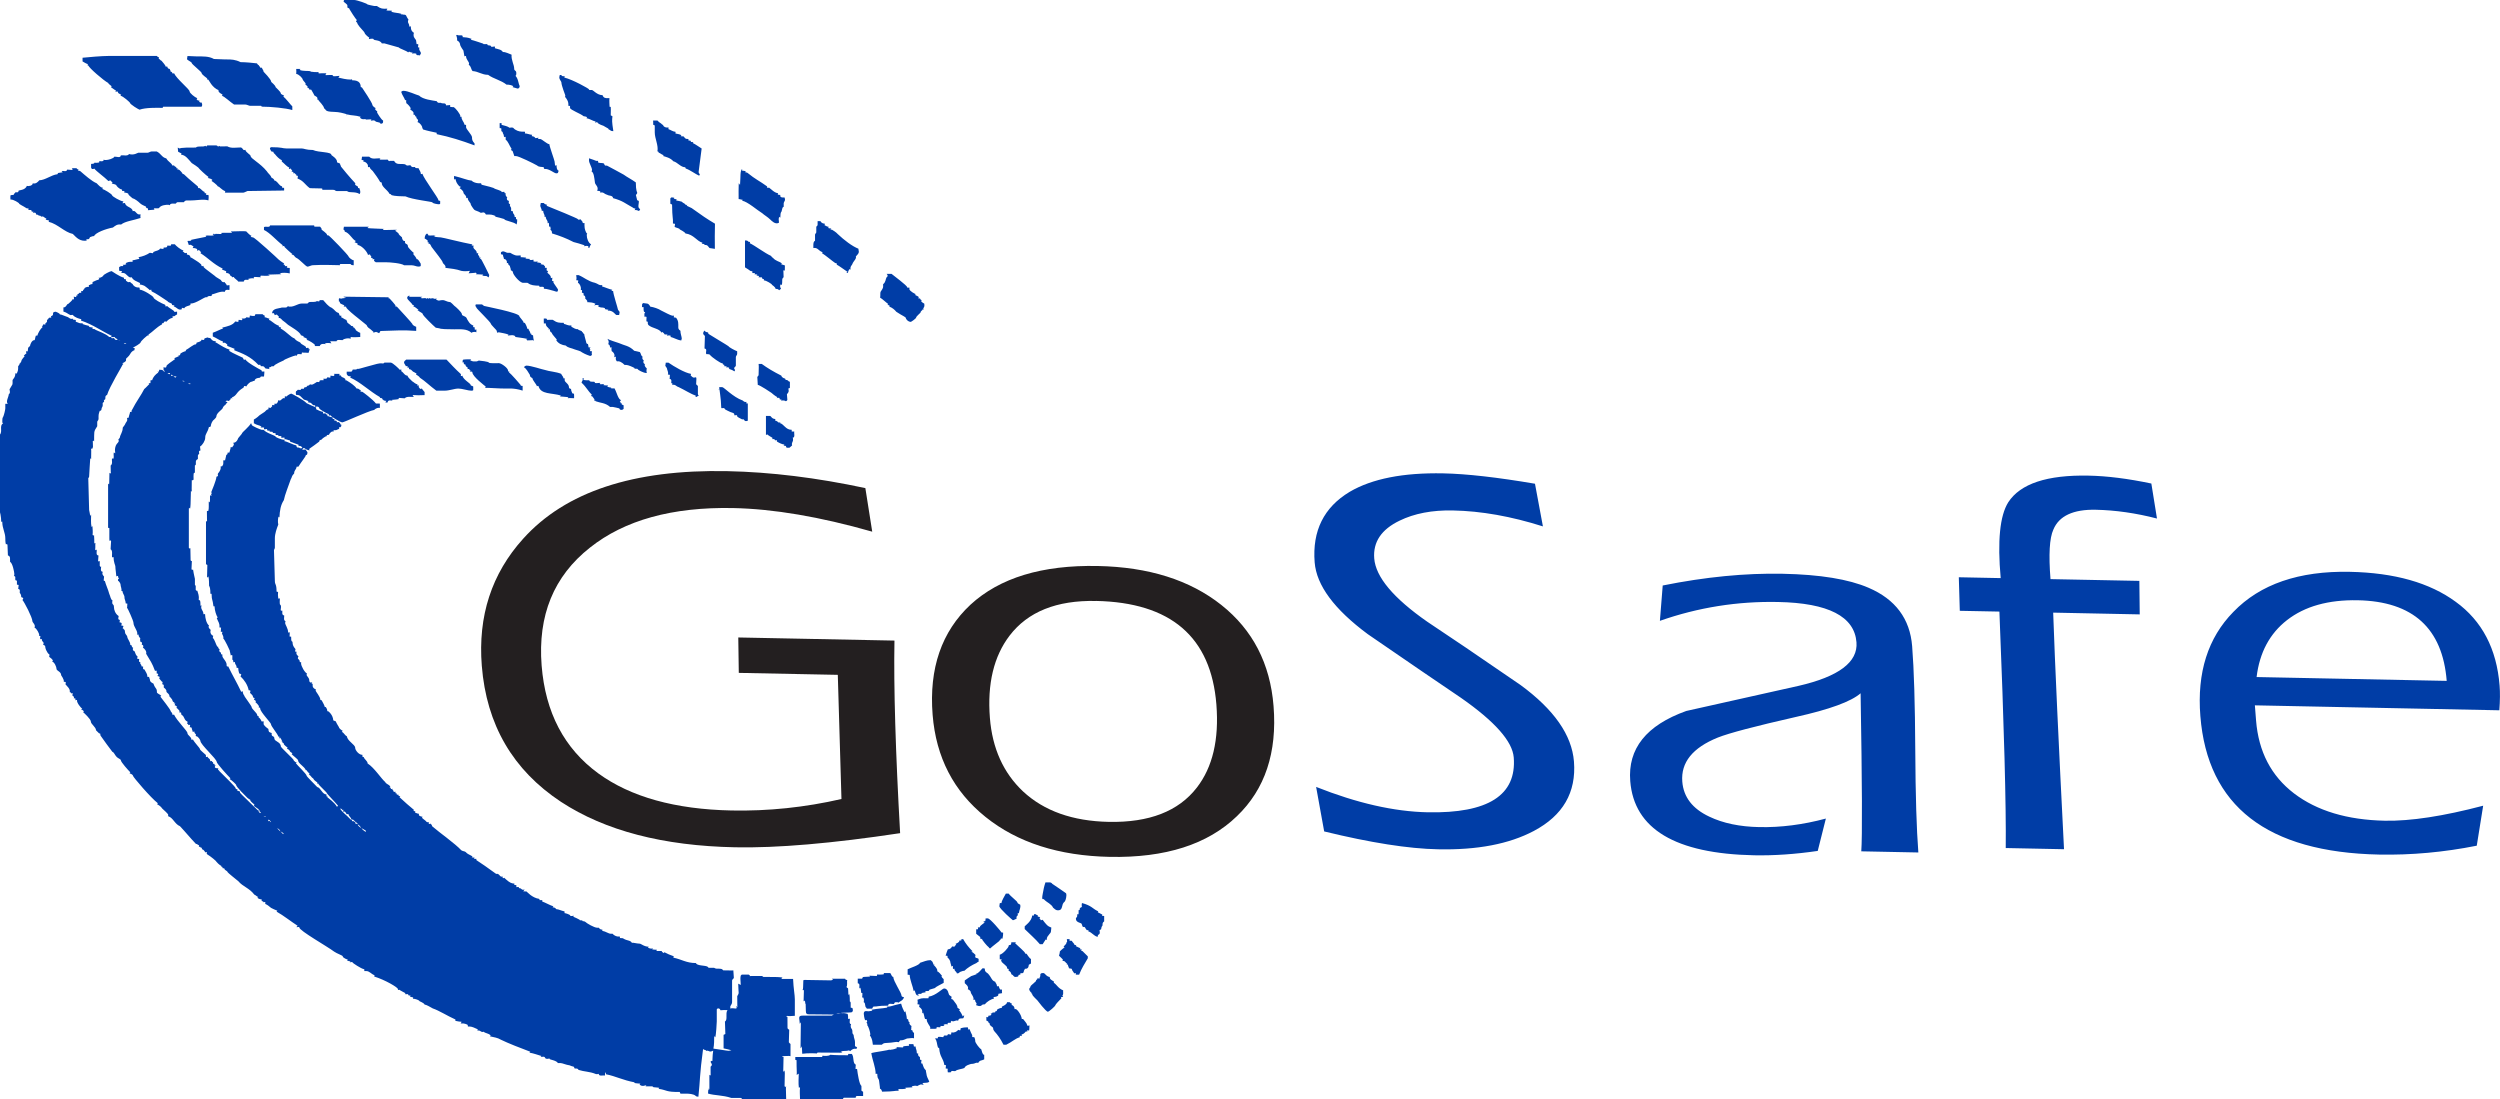
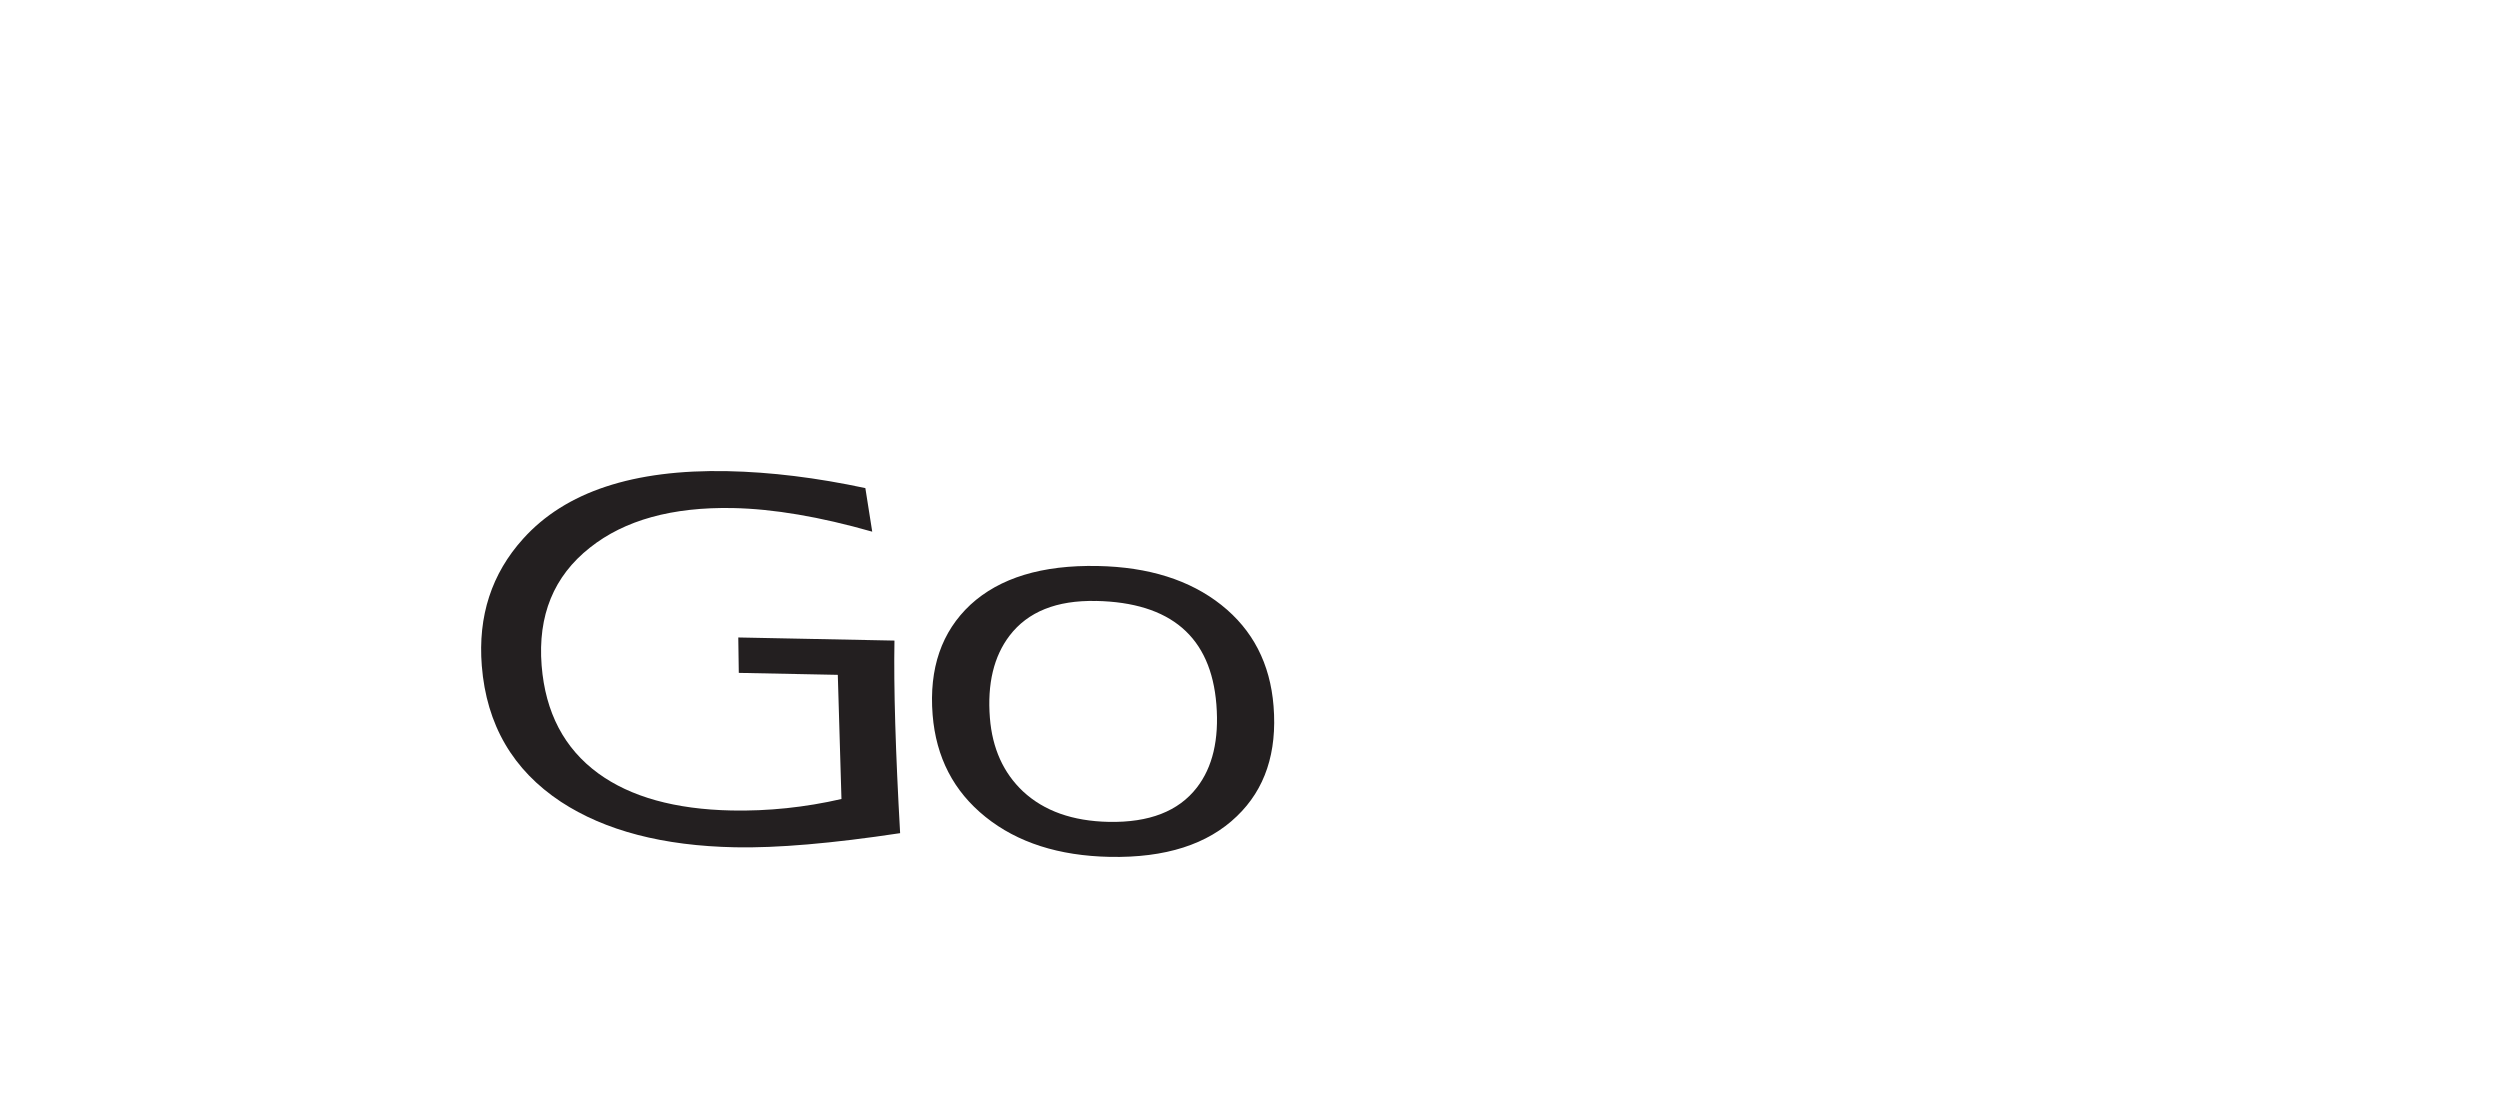
<svg xmlns="http://www.w3.org/2000/svg" id="katman_1" data-name="katman 1" viewBox="0 0 737.76 324.43">
  <defs>
    <style>
      .cls-1 {
        fill: #003da6;
      }

      .cls-1, .cls-2 {
        fill-rule: evenodd;
      }

      .cls-2 {
        fill: #231f20;
      }
    </style>
  </defs>
-   <path class="cls-1" d="m101.53,0h3.04c.72,0,3.9,1.08,3.9,1.33,0,.05,1.94.44,1.97.44h.77c1.22.83,1.63.86,3.08.78.02.31-.24.31-.24.52.12.11,1.5-.02,1.66.16l-.26.24c1.33.4,1.69.24,3.07.62-.12-.05-.16.07-.26.14.46-.05.71.09.82.09,1.03,0,.61.37,1.46,1.45-.44,1.08.25.97.24,2.02.13.1.28.1.49-.04-.13,1.11.46,1.75.91,1.95-.14.19-.13.33-.13.65,0,.98.77,1.18.77,1.77,0,.32.12.63.12.86.11.11.27.11.47-.03.05.31.03.71-.09.93.11.09.15.23.33.07.17.15.06.26.06.58s.5.81.5,1.14-.25.38-.27.68c-.44-.12-.85,0-.97-.14-.14-.12-.14-.3-.14-.39-.35-.1-.82-.1-1.28,0l.24-.27c-.33-.08-.73-.09-1.07-.33l-.27.25c-.37-.47-2.72-1.19-2.72-1.46,0,0-4.22-1.2-4.26-1.2h-.8c-.43-1.09-2.42-.82-2.42-1.21,0-.33-1.13-.13-1.37-.06-.03-.18,0-.35.1-.43-.54-.33-1.39-1.14-1.39-1.41,0-.31-1.46-1.57-2.08-2.64-.02-.14-.04-.44-.46-.64.14-.18.14-.44.25-.51-.24-.14-2.15-3.07-2.15-3.18,0-.32-.55-.46-.59-.43-.05-.19-.05-.39-.05-.71s-.73-.71-1.14-1.14c.15-.17.03-.3.17-.44m34.81,10.41h0c.15.14.28.33.16.53,1.03.09,1.42.07,2.67.52l-.25.25c.71.14,3.68,1.16,3.68,1.16,0,.36.88-.03,1.4.22-.12-.04-.15.08-.26.15.35.22,1.14.08,1.14.39,0,.28.62.18,1.09.07.16.14.05.43.05.52,1.01.3,1.96.38,2.37,1.12.81-.06,1.86.55,2.57.78-.14,1.62.77,2.95.77,4.11,0,.83.63.36.63,1.39,0,.32-.02.54-.24.76.85.84.82,2.33,1.27,3.05-.15.16-.14.42-.14.42-.13.14-.24.27-.55.27-.05,0-.81-.21-1.46-.43l.24-.26c-.4-.28-1.19-.45-1.47-.45h-.52c-1.66-1.34-3.85-1.72-5.46-2.91-1.87,0-2.83-1-4.58-1.11-.58-.68-.37-1.41-1.17-1.86.14-.18.13-.07.13-.38,0-.52-.89-1.19-.89-2.14-.11-.1-.27-.1-.47.04-.05-.56-.3-1.39-.3-1.7,0-.05-1-1.28-1-1.91,0-.19-.25-.81-.89-1.11.14-.55-.11-.93-.24-1.58.17-.03.33-.03.33-.03.14.14.35.13,1.39.14m-104.29,6.07h14.22c.18.25.4.38.66.43-.14.2-.02.33-.12.39.33.08.57.59.85.6.16.23,1.28,1.42,1.18,1.68.11.1.28.1.46-.05.11.25.14.79.79.78.02.31.28.5.28.81,0,.34.22-.37.5.47.12.12.28.12.46-.04.76,1.69,4.61,4.76,4.61,5.4,0,.48,1.52,1.73,2.28,2.01l-.24.28c.42.39.2.34.83.43.12,0,.04.24-.07.33.29.16.41.34.73.2.05.28.4.66,0,1.26h-11.3c-.11.11-.23.14-.1.35-1.84-.06-5.17-.1-6.89.53-.21-.02-2.87-1.59-2.87-2.09,0-.05-1.98-1.96-2.79-2.01l.24-.28c-.4-.38-1.01-.31-.98-.96-.22.02-.47.02-.79-.02l.25-.28c-.48-.2-.86-.59-1.52-1.01l.24-.26c-.37-.34-1.02-.71-1.04-.98-1.38-.72-5.8-4.57-5.8-5.1,0-.17-.33.39-.24-.48-.47-.11-1-.49-1.53-.77v-1.09c1.67-.19,5.87-.53,7.68-.53m23.29.02h0c2.2.12,2.52.12,2.83.12,1.66,0,3.49-.09,4.97.76,2.9.13,3.59.13,3.92.13,1.12,0,2.4.02,3.94.8,1.39,0,3.75.22,4.84.36.27.52.53.52.53.52,0,.29.38.34.38.67,0,.15.16.05.32.05.33,0,.41.64.6.76-.04.1.11.14.11.45,0,.06,2.28,2.23,2.28,3.04,0,.05,1.27,1.01,1.27,1.52,0,.04,1.52,1.38,1.52,1.77,0,.33.47.45,1.01.75l-.24.27c.73.53,1.99,2.27,2.65,2.89v1.09c-1.9-.59-6.35-1-8.94-1-.32,0,0-.25-.32-.25h-3.22c-.3,0-.91-.38-1.43-.39h-3.29c-1.37-.92-2.71-2.3-3.6-2.58l.25-.27c-.36-.33-.73-.46-.86-.58-.25-.24-.34-.69-.56-.48l.28-.32c-1.99-.66-2.99-3.12-3.11-3.12-.32,0-.18.06-.23.14.06-.12-.09-.14-.09-.45,0-.16-1.65-1.11-1.65-1.66,0-.31-2.91-2.6-2.91-2.91s-.88-.6-1.4-1.11c0-.28.13-.66.15-.97m32.08,3.82h1.26l-.25.29c1.1.42,2.23.2,3.43.39-.19.05-.27.04-.38.1.33.09,2.21.22,2.66.12l-.25.27c.76.3-.94.07,2.4.1,0,.29-.24.29-.24.52.11.1.33-.04,2.29,0l-.25.26c.48.14.79.14,2.14-.02l-.37.52c1.01.21,2.28.59,3.75.59.31,0,.21-.02.13-.2.17.08.18.06.18.38,0,.12,2.55-.32,2.54,2.01.11.11.35.11.35.11.24.34,3.08,4.59,3.08,5.12,0,.32.59.82,1.01,1l-.25.27c.24.2.32.56.6.57.14.14.04.12.04.44,0,.06,1.22,2.16,1.78,2.38-.07.34.23.87-.74.97-.14-.42-.35-.37-1.39-.63-.52-.62-.97-.31-1.55-.27l.26-.28c-.51-.17.27-.18-1.63-.07-.24-.41-.97.3-1.8-.57l.25-.24c-1.65-.52-2.67-.34-3.98-.71-.1.1-.24.14-.14.32-.18-.08-.05-.3.05-.36-.98-.31-2.35-.69-3.74-.71-3.09-.06-2.23-.67-3.02-1.05,0-.71-1.61-2.26-1.61-2.32,0-.33-.14-.22-.32-.13.08-.17-.06-.32-.06-.63s-.74-.6-.87-.72c-.18-.48-.76-1.36-.9-1.66-.12-.12-.28-.12-.48.03-.05-.32-.38-.63-.8-.81l.24-.25c-.33-.08-.45-.46-.89-.65,0,0,.26.19.26-.13,0-.23-.89-1.03-.89-1.28,0-.34-1.18-1.58-1.9-1.6.05-.34.05-.97,0-1.47m77.78,1.78h.61l-.13.27c.23.09.58.08,1.01.12-.14.2-.12.28-.13.37,2.42.58,7.24,3.27,7.24,3.46,0,.33.51.2.82.2.5,0,1.53,1.52,3.21,1.54.26.88.99.87,1.37.88h.66c-.09.82.03,2.02.03,2.33s.14.33.35.2c.04.44.04.82,0,2.55.21-.02.21.23.51.25-.13,1.28-.21,1.38.26,4.41-.31.02-.71-.12-.71-.12-.5-.49-.68-.19-.79-.65-.21-.15-1.41-.75-1.41-.81,0-.05-1.52-.38-1.86-1.08l-.64.11c-.02-.17.13-.22.23-.28-1.1-.25-1.63-.78-2.78-1.01l.24-.26c-.45-.31-.9-.23-1.11-.34-.67-.67-3.95-1.85-3.95-2.43v-.52c-.12-.1-.2-.08-.51-.1.14-1.13-.37-1.92-.89-2.54-.12-.12,0-.23,0-.54,0-.05-1.15-2.92-1.15-3.81,0-.32-.62-.82-.62-1.52,0-.32.12-.38.14-.67m-46.13,4.66h0c1.33,0,3.71,1.19,4.6,1.4,1.17,1.17,3.97,1.43,5.21,1.66.43.81.99.34,1.26.51.57.35,1.43-.21,1.52.76.33-.14.71,0,1.13-.14.15.14.05.44.04.54.35.09.83.09,1.11.09.53.35,1.94,2.04,1.94,2.73,0,.32.14.21.36.07-.23.79.78,1.69.78,2.21,0,.18.15.2.33.2.32,0,.19.38.19.69,0,.63,1.77,2.24,1.77,3.05,0,.6.04,1.01.74,1.75v.59c-3.87-1.44-7.3-2.52-11.14-3.31,0-.16-.12-.34,0-.41-1.35-.3-2.78-.57-4.04-.98-.27-.56-.27-.43-.27-.69,0-.13-.46-1.19-1.39-1.49.54-1-.38-.65-.37-1.64-.16-.05-.16.21-.39-.39-.12-.12-.15-.24-.33-.1-.17-.14-.06-.24-.06-.56s-.47-.71-1.01-1c.14-.18.13-.08.13-.39,0-.33-1-1.39-1.26-1.49,0-.29-.13-.57,0-.78-.11-.1-.14-.24-.34-.08-.42-1.07-.83-1.38-1.18-2.49.14-.15.37-.31.7-.31m73.66,8.77h1.17c.32,0,0,.18,1.2.9.14.26.65.36.65.67,0,.05.52.67,1.5.46v.52c.54.15,1.35.78,2.01.74.15.14.05.44.04.53.77.21,1.01.12,1.78.52l-.25.26c.22.08.51.08.82.08.27,0,.33.88,1.38.76.14,0,.19.36.07.43.23.12.9-.12.74.48.22-.03.46-.03.78,0l-.25.27c.99.46,1.75,1.09,2.67,1.64-.08.46-.89,6.68-.89,6.88,0,.32.11.46.38.76-.14.16-.27.21-.14.43-1.2-.52-2.75-1.74-4.02-2.15-.15-.13-.17-.3-.15-.39-1.32.06-2.34-1.5-3.53-1.76-.89-1.04-2.3-1.32-3.08-1.57l.25-.24c-.59-.09-.97-.59-1.51-.74,0-.17-.07-.35-.37-.38.37-1.7-.78-3.78-.78-5.6v-1.82c0-.32-.19-.42-.51-.44.13-.44,0-.81.02-1.24m-45.3.78h.62c-.14.21,0,.43,0,.51.96.28,1.57.33,2.36.86.34-.12.91-.1,1.05.02.61.75,1.73,1.12,2.64,1.13h.76c.15.14.05.44.03.52.71-.02,1.35.36,2.16.4-.13.19-.12.28-.13.37.33.18.62-.06,1.11.62.24,0,.62-.14.92-.1l-.25.27c.23.08.38.08.71.08.5,0,2.01,1.51,2.71,1.53.02.68,1.54,4.8,1.54,5.12s.13.76.13,1.12c.12.11.27.11.48-.04-.08.61.06,1.47.66,1.69-.23.23-.24.19-.25.54-.14.15-.24.17-.55.17-.58,0-2.19-1.49-3.46-1.28-.15-.14-.3-.33-.16-.53-.85-.13-1.55-.05-1.98-.49-1.01-.59-5.45-2.78-6.23-2.79h-.52c-.27-.73-.41-1.15-.41-1.2,0-.31-.34-.45-.63-.62l.25-.27c-.79-1.21-.97-2.15-1.77-2.76,0-.28,0-.54,0-.76-.11-.12-.28-.12-.47.04-.04-.44-.14-.9-.28-1.03-.17-.24.05-.53-.52-.77v-.78c-.11-.1-.19-.08-.5-.1v-1.48Zm-86.25,6.57h2.56c.31,0,.43.14.64.38l.24-.25c.83.27-.85.14,2.45.14,1.17.69,2.66.33,4.05.33.76.38.52,1.02,1.28.69.14.81,1.56,1.42,1.56,1.84,0,.76,2.83,2.07,4.8,4.52.26.54,1.24,1.21,1.28,1.78.39.24.9.51.9.9.11.1.34.1.34.1.96.64,1.07,1.41,1.91,1.64.14.14.15.32.14.52.08-.02.3,0,.49-.14.04.32.04.57.02.86l-10.81.15c-.37.12-.99.5-1.29.49h-5.37c.14-.22,0-.34.13-.42-.73-.33-.9-.5-1.5-.99-.52-.52-.51-.3-.78-.51-.07-.33-1.65-1.51-1.76-1.51-.02-.18.13-.23.24-.32-.45-.42-.7-.38-1.39-.61l.25-.26c-.74-.46-3.05-2.64-3.05-2.8,0-.05-1.4-1.02-1.92-1.32-.91-.99-1.85-2.43-3.16-2.47.15-.19.02-.32.14-.39-.34-.08-.6-.33-1-.48l-.12-1.23c.51.21.52.28.53.28s-.05-.35,4.8-.29c.71-.62,2.04-.03,2.83-.52l.24.25.34-.38Zm18.78.52h0c3.42,0,3.36.37,4.48.37h4.54c.74,0,1.3.46,3.36.46,1.76.8,5.47.46,5.47,1.51,0,.05,1.84,1.09,1.64,2.13.34.09.47.23.89.37,0,.42.27.54.27.87,0,.05,2.94,3.61,4.3,4.99,0,0-.12-.05-.12.26s.62.47.73.59c.14.13.15.31.14.52.07-.02.38,0,.38,0,.15.63.52,1.05.09,1.76-1.37-.88-3.06-.22-3.72-.88h-3c-.61,0-.36-.38-1.18-.38h-3.06c-.14-.14-.02-.27-.12-.39-2.64-.12-3.3,0-3.69-.13-1.45-1.09-1.75-2.11-3.57-2.81l.13-.66-.2-.2s-.19.06-.23.14c.06-.12-.08-.24.04-.33-.5-.2-.4-.74-.99-.45-.04-.18,0-.35.11-.41-.04.04-.26-.11-.64-.14l.25-.27c-.52-.34-.16-.87-.99-.46-.04-.18,0-.34.1-.43-.81-.36-1.38-1.14-2.12-1.72-.12,0-.14-.36-.04-.43-.84-.39-1.58-1.2-2.02-1.76-.48-.47-.43-.32-.51-.76-.22.02-.62-.12-.62-.12-.15-.27-.42-.68-.4-.96l.28-.29Zm-35.23,1.27h1.53c1.32.67,1.47,1.73,2.81,2.04.61,1.06,1.38,1.19,1.78,2.05.13.12.29.12.47-.04.12.24.33.52.81.55l-.24.27c.22.08.47.08.65.22-.13-.05-.14.17-.15.27.12.1,0-.04.33-.04.19,0,1.2,1.09,1.19,1.3.12.11.39.02.39.13,1.71,1.67,3.25,2.81,4.04,3.53.13.13.14.31.13.52.09-.02.35-.02.35-.02.74.43.87,1,1.68,1.19l-.24.27c.11.08.32.06.63.1-.14.2,0,.32-.13.41.12.08.32.06.75.08.02.17.14.31,0,1.6-1.86-.5-2.83.09-6.52.03-.14,0-.54.13-.72.5h-1.79c-.32,0-.47.23-.59.41-.41.13-1.56-.28-1.82.49-.19-.14-.34-.13-.66-.13-.05,0-1.98,0-2.51,1-.29,0-.68.14-1.28,0l-.22.2s.07.18.25.24l-2.02.16c.14-.21,0-.41,0-.52-.12-.11-.33-.09-.63-.14,0,0,.14-.05.24-.14-.11-.09-.23-.17-.13-.25-.6-.26-1.39-.62-1.76-.98-.52-.53-1.62-1.38-2.27-1.51-.52-.52-1.18-.89-1.18-1.19s-.7-.45-1.26-.48c.14-.2,0-.33.12-.4-.22-.08-.45-.07-.74-.09v-.39c-.93-.15-1.66-1.13-1.66-1.19,0-.31-.84-.44-1.4-.61l.25-.28c-.62-.43-.38-.86-1.21-.43-1.27-1.26-3.58-2.88-4.18-3.69-.07.11-.38.14-.65.13-.15-.14-.29-.23-.29-.55v-.94c.33-.14.76.14,1.05-.4.43.13.78,0,1.15,0l.33-.2-.24-.28c.34.04,1.48.33,1.43-.41.19.14.33.13.64.13.66,0,2.28-.43,2.52-1,.67-.03,1.81.48,1.89-.36.83-.16,1.97.32,2.43-.41,1.46.45,2.54-.38,2.71-.38h2.76c.31,0,.86-.38,1.17-.38m62.11,1.53h2.1c.92.98,2.17.37,3.33.53l-.24.27c.55.12-.56.12,2.37.08.51.75.57.36.62.37h1.28c.7,1.37,1.98.71,3.29,1.02.52.59.99.28,1.52.25.53.9,1,.43,1.56.55l-.25.25c.33.08.7.08,1.11.09.13.46.72,1.1.65,1.67.13.11.28.11.47-.04.4,1.44,4.75,7.21,4.75,7.81,0,.31.36.07.5.23v.81c-.14.14-.12.16-.44.16s-1.85-.24-1.85-.56c0-.19-6.07-.84-7.93-1.76-1.19,0-3.25-.08-4.08-.35-.25-.26-.34-.37-.63-.38-.62-1.24-2.42-2.08-2.31-3.33-.12-.09-.37-.09-.5-.24-.55-1.01-1.44-2.23-2.15-3.17-.33-.33-.88-.77-.9-1.16-.12-.1-.28-.1-.48.04-.05-.18-.05-.24-.05-.57,0-.19-.46-1.07-1.38-1.11.14-.2,0-.33.13-.38-.04.04-.26-.11-.62-.11,0-.3.12-.68.14-.99m66.98.51h0c.74.2,2.04.74,2.09.75h.52c.15.14.05.33.04.42.38.34,1.14.1,1.76.36.3.97.69.52.87.62,1.97.99,2.95,1.63,4.96,2.68.94.71,2.34,1.38,3.57,2.29,0,2.63.42,2.87.42,3.09,0,.12-.09.24-.4.63l.37,1.48c.1.11.31.22.48.24.14.83-.54,1.97.4,2.42,0,.29-.25.29-.28.59-.38-.1-.86-.45-1.35-.26.14-.22.11-.19.25-.51-.2.03-.51,0-.75-.24-2.32-1.27-2.93-2-5.84-2.8-.16-.9-1.12-.6-1.76-1-1.06-.31-.94-.85-2.05-.64v-.4c-.23-.1-.59-.09-.89-.13.56-1.31-.71-1.7-.69-2.61-.15-1-.27-2.81-.98-3.11.14-.18.13-.33.13-.64s-.89-2.09-.87-2.41v-.82Zm-152.63,2.93h1.37c.17.19.31.36.65.4l-.24.27c.22.08.61.09.74.21,1.21,1.04,3.37,2.99,4.81,3.56.6.61,1.3,1.4,1.77,1.26.03.18,0,.36-.1.42.5.09,2.92,1.52,2.92,1.93,0,.23,2.42,1.71,3.28,1.73.02.31-.24.31-.24.53.13.1.19-.05.74-.04.22,1.3,2.13,1.12,2.28,2.41.9-.47,1.09,1.35,2.29.9.03.31-.11.67.02,1.1-2.13.71-4.59.97-5.75,1.94-1.18-.16-1.71.35-2.41.88-2.08.38-5.17,1.52-5.56,2.53-.47-.05-.9.26-1.05.26-.39,0-.12.88-1.13.63-.1.11-.14.38.05.44-1.98.27-2.92-.71-4.15-1.97-2.47-.52-4.39-2.9-7.14-3.59.15-.19.02-.32.14-.38-.23-.09-.6-.08-1.02-.25l.25-.26c-.72-.33-.9-1.01-1.76-.48l.24-.28c-.22-.08-.51-.2-.83-.2-.03,0,.1-.26-.67-.27-.17-.9-.64-.47-1.03-.52l.24-.29c-.11-.07-.12-.05-.44-.05-.1,0-.19-.21-.19-.33,0-.32-.33-.05-1-.24l.24-.26c-.24-.22-.62-.09-.74-.22-.88-.62-2.18-1.12-2.18-1.44,0-.05-1.57-1.19-2.51-1.09-.03-.43-.03-.93,0-1.22.28-.14.68-.15.91-.14.1-.12.22-.45.18-.38.19-.14.42-.2.44-.52.2.14.09.13.42.13.31,0,.43-.13.43-.44,0-.24,1.99-.11,2.45-1.46.44.17,1.71-.02,1.76-.75.87.21,1.44-.31,1.92-.9,1.8-.05,3.58-1.61,5.33-1.78l.22-.2c-.11-.07-.15-.2-.26-.14.44-.04,1.08-.16,1.66-.25-.1-.05-.24-.18-.37-.38.58-.12,1.47.38,1.66-.41l1.41.11.22-.19-.25-.29Zm197.58.36h0c.18.14.31.02.39.18-.17-.07-.21.05-.33.12.34.09.86.09,1.28.25l-.25.25c.23.08.62.09.74.22,2.28,1.87,3.62,2.42,5.71,3.94.13.13.15.31.13.52.09-.02.3,0,.46-.15.73.51,1.6,1.57,2.73,1.69-.14.2-.02.32-.13.4.22.08.57.07.89.12l-.25.27c.55.53.38.46,1.38.46.03.17.14.36.14.68s-.38.71-.39,1.03v1.03c-.41.15-.37.36-.63,1.39-.52.64-.18,1.25-.44,1.95-.05-.2-.04-.28-.13-.39-.49.39-.18,1.11-.19,1.75-1.07.67-2.2-.59-2.52-.88-.81-.82-1.99-1.47-2.4-1.9-1.38-.81-4.38-3.48-5.98-3.71l.24-.24c-.18.02-.89-.25-1.25-.24-.02-1.57-.02-3.09.03-4.67.26.22.33.35.38.62.24-3.98.02-3.09.39-4.69m-84.77,1.91h0c2.5.6,3.87,1.26,5.23,1.4.33.49,1.46.75,1.93.76h.8c0,.17.14.12.14.43,0,.05,2.3.51,3.52.95.65.52,2.28.63,2.52,1.27.06-.11.36-.13.66-.12.15.42.17.52.33.37.18.14.06.24.06.57,0,.05.34.65.52.75-.15.18-.13.06-.13.4,0,.32.32.56.61.58,0,.33-.3.95.4.91-.14.19-.12.08-.12.41,0,.31.38.58.37.9v.72c.12.11.51.12.51.12,0,1.08.52.61.52,1.66.11.1.27.1.44.02-.07.17-.05.05-.05.38s.05.33.36.34c.02.42,0,.94-.16,1.5-.85-.81-3.63-1.09-3.63-1.59,0-.06-2.53-.68-2.79-.74,0,0,.14-.06.25-.14-1.01-.48-1.76-.46-1.86-.46h-1.03c-.52-.96-.98-.54-1.5-.5-.78-.51-1.64-.62-1.93-.9-.33-.33-1.04-1.43-1.04-1.57,0-.62-.89-.98-.89-1.88-.11-.11-.28-.11-.48.04.24-.81-.8-1.15-.8-1.7,0-.41-.76-1.08-1.14-1.26l.39-.39c-.23-.08-.49-.21-.49-.21-.76-.89-.81-1.03-1.14-2.16-.08.02-.28.08-.34.33-.06-.38-.06-.76-.04-1.19m64.08,6.34h0s.83,0,.98.18l-.25.25c.22.06.57.06.88.1-.14.2-.12.29-.14.37.6.1,1.25.24,1.64.36.53.53.61.35.9.65.25.33.43.38.77.25l-.24.28c.48.21.99.46,1.49.71,3.11,2.23,4.37,3.11,6.88,4.6-.08,2.29-.06,5.12-.03,7.43-.92-.1-1.3-.24-1.58-.24-.71-.84-.6-.92-1.54-.91,0,0,0-.2.12-.26-.2.04-.65-.12-.89-.12l.24-.27c-1.78-.51-2.49-2.39-5.04-2.75-.22-.51-1.67-1.15-1.67-1.19,0-.32-.99-.45-1.52-.73l.13-.89c-.05,0-.25-.12-.62-.12.08-1.73-.22-1.47-.26-5.6-.12-.11-.37-.11-.51-.25v-1.57l.29-.29Zm-38.46,1.65h.84c.3.45.84.44,1.04.55l-.24.25c2.22.86,9.26,3.78,9.26,3.94,0,.33.68.1.84.08.17.4.54.49.54.81s.33.33.63.34c-.12.43,0,1,0,1.3,0,.23.31,1.57.76,1.76-.14.19-.13.21-.13.52,0,.9.45,2.19,1.27,2.65-.27.31-.39.67-.55,1.09-.13-.08-.45-.09-.21-.43-.27-.35-.86-.18-1.38-.11l.24-.26c-1.3-.45-2.43-.76-3.27-.97-2.23-1.16-4.08-1.84-6.36-2.55-.07-.22.12-.78-.52-1.05.14-.18.12-.07.12-.4,0-.31-.12-.47-.2-.7-.07.12-.2.15-.12.32-.17-.07-.19-.38-.18-1.11l-.21-.22-.29.24c.14-.22.11-.1.11-.43,0-.51-.69-1.02-.51-1.51-.11-.08-.27-.08-.44,0,.08-.17.05-.06.05-.39,0-.26-.49-.94-.37-1.37-.11-.11-.27-.11-.47.03.09-.5-.43-1.2-.43-1.57,0-.32.13-.5.15-.81m81.69,5.34h.85c.24.62.92.74,1.28.76.02.18,0,.34-.12.42.48.22.71.46,1.28.5-.15.19-.13.27-.14.37.23.11.58.1.89.13l-.24.29c.1.07.12.06.43.06.05,0,1.39.85,1.7,1.28,1.9,1.8,4.28,3.62,6.1,4.33,0,.28.14.59.14.91,0,.51-.43.86-.89,1.4.26.57-.59,1.32-.9,1.91-.22.82-.84.86-.65,1.95-.21-.14-.33,0-.41-.12-.08.33-.33.57-.37,1.14-.19-.14-.33-.02-.46-.22.18-.04.27-.02.38-.1-.94-.62-2.54-1.82-3.14-2.11-.14-.14-.16-.3-.14-.52-.08.02-.36.02-.36.02-.9-.61-2.94-2.34-3.98-2.97l.27-.25c-1.28-.33-1.42-1.48-2.77-1.23-.03-.69-.03-1.34.11-1.73.14-.14.18-.41.38-.39v-1.76c0-.63.37-.21.37-.85v-1.57c.14-.14.38-.28.39-.6v-1.08Zm-161.61,1.27h13c.16.13.02.26.13.37h1.66c.47.65.42.38.42.82,0,.15,1.64,1.1,1.64,1.64,0,.16.16.07.32.07.32,0,6.03,5.95,6.03,6.28,0,.19.96,1.09,1.51,1.1v1.48c-.3.02-.71-.12-.71-.12l-.24-.25h-2.99c-.11.11-.24.14-.1.35-2.72-.09-5.37-.13-8.03,0-.42,0-1.22.43-1.54.43-.56,0-2.33-2.22-3.46-2.67-.43-.26-.61-1.08-1.28-.78l.24-.29c-.16-.03-2.29-1.99-2.29-2.04,0-.47-.42-.29-.75-.23l.24-.28c-1.89-1.41-3.78-3.71-5.57-4.54v-.82c.42-.38,1.75.25,1.79-.52m21.83.39h7.33c-.14.21-.26.06-.39.39.34.11,4.51.22,4.96.26-.11-.06-.26-.08-.38.26.1.09.31.08,4.04-.02-.14.21-.4.21-.5.28.08.02,1.01.71,1.01.77,0,.32.62.83,1.04,1.19-.03.21.24,1.33.98,1.05,0,0-.11-.02-.11.3,0,.83.89.36.89,1.38,0,.26,1.51,1.78,1.76,1.89l-.24.27c.24.23,1.11,1.33,1,1.51.11.09.35.08.35.08.39.39.65.91.9,1.3v.7c-.27.14-.43.15-.74.15-.52,0-1.2-.38-1.86-.38h-2.29c-.79-.61-4.16-.9-5.45-.9h-2.92c-.87-.57-.42-.52-.42-.82,0-.22-.42-.02-.63-.09,0-.16.14-.21.24-.29-.11-.08-.32-.06-.63-.11.14-.19.02-.32.14-.4-.52-.35-.17-.86-.99-.44-.34-1.22-2.14-2.98-3.2-2.96l.24-.28c-.08-.06-.52-.4-1-.48.14-.2.26-.33.37-.39-1.14-.52-1.85-2.4-3.29-2.78.06-.2-.07-.45-.38-.63l.15-.83Zm-33.39,1.39h0c4.38-.14,4.67-.05,4.58.04.48.45.95,1.02,1.51,1.27l-.25.25c.22.08.38.2.7.2.52,0,7.55,6.48,7.55,6.53,0,0,1.02.86,1.65,1.13l-.24.25c.22.08.5.36.6.59l.66-.1c-.14.21-.24.03-.24.34s.56.26.86.28v1.6c-1.08-.23-2.05-.24-3.02-.03.11.07.37.07.5.27-.43.04-.93.04-3.93.12.12.06.37.06.51.26-.31.04-.7.16-2.57.04l-.22.19.25.28-1.95-.09c-.1.11-.35.27-.21.47-.19.04-.13-.09-.44-.09s-.88.13-1.21.21l.25.25c-.46.14-1.39-.33-1.54.54h-1.6c-.14-.34-1.26-1-1.29-1.29-.11-.1-.27-.1-.45.04-.19-.43-.69-.38-.69-.7,0-.05-.27-.62-1.1-.57-.14-.14-.05-.44-.04-.53-.34-.11-.84-.35-1.28-.53l.25-.25c-2.87-1.4-4.3-3.15-6.6-4.58l.25-.25c-.62-.44-.38-.87-1.23-.46-.04-.16-.02-.34.08-.43-.24-.17-.84-.43-1.38-.35.14-.2.24-.42.25-.51-.63-.23-.66-.66-1.37-.36-.16-.41-.28-.79-.41-1.22.39-.13,1.14.15,1.14-.35,0-.05,2.86-.55,4.43-.9l-.24-.24c.68-.34,1.71.15,2.53-.25-.11-.07-.36-.07-.44-.24.17.08.21-.05.37-.2l.27.26c.6-.31-.46-.16,1.87-.13.1-.11.23-.14.09-.34.43-.04.95-.04,3.18-.02l-.39-.38Zm57.91.61h0c.17.15.21.28.38.2l-.19.24c.34.06-.04.24,1.71.12l.57.14c-.14.18-.4.18-.52.24.59.08,1.79.21,2.11.21.43,0,6.22,1.5,9.32,2.07l-.25.28c.11.08.32.05.63.09-.58,1.01,1.11,1.19.88,2.27.07-.02.28,0,.5-.14-.43.8.42.65.26,1.41.07-.03.29,0,.46-.09-.09.17-.2.06-.2.38,0,.12.08.06.2.06.15,0,2.47,4.71,2.47,4.76,0,.32-.13.38-.14.68-.29.02-.43-.36-.68-.36,0,0-1.07-.02-1.21-.19l.26-.24c-.23-.07-1.85-.07-2.16-.11l.25-.27c-.74-.3.93-.2-2.39,0l.37-.74c-.82.15-1.86.15-2.5.02-1.58-.56-2.94-.65-4.73-.9.27-.75-.78-1.23-.78-1.56,0-.43-2.21-3.16-3.15-4.41-.33-.28-.44-1.36-1.15-1.15l.24-.29c-.11-.09-.36-.09-.51-.24l.25-.26c-.36-.33-.6-.57-1.01-.72.02-.37,0-1.08.7-1.5m93.83,2.05h0c1.27-.04.75.67,1.48.38.02.18,0,.34-.1.42,1.54.71,4.42,2.92,6.32,3.77.27.52.51.52.51.52.89,1.06,1.76.99,2.68,1.68l-.25.24c.34.08.71.21,1.13.36,0,.53,0,1.05-.03,1.61l-.26-.24c-.12.25-.16.21-.17.21-.02,0,.07.15.08,1.91-.68.5-.23.99-.53,2.32l-.28-.24c-.32.25-.28.82.05,1.33l-.57.43c-.19-.34-.65-.43-1.03-.39-.03-.59-1.04-1.14-1.04-1.19,0-.27-1.75-1.33-2.38-1.33-.14-.14-.04-.31-.02-.41-.32-.07-.4.24-.62-.49-.22,0-.6,0-1.03-.03l.24-.28c-.24-.2-.44-.19-.74-.2-.02-.18.13-.23.24-.3-.23-.07-.58-.07-.89-.11.14-.2.13-.28.14-.36-.22.03-.46.03-.76,0v-.51c-.21.02-.62-.13-.62-.13-.28-.25-.9-.62-1.55-1.03v-7.94Zm-169.35,1.13h1.08c.31.43,1.74,1.65,2.57,1.82l-.25.26c.67.39.38.66,1.25.46v.52c.29-.04,1.03.14,1.03.78.12.11.37.11.49.23.66.46,1.86,1.11,2.29,1.53.59.6.27,0,.52.78.11.12.28.12.46-.03.05.19.18.13.18.43,0,.15,3.42,2.62,3.42,2.67s-.11.05,1.64,1.09c.19.42.5.78,1.12.62.04.31.54.51.54.81s.57.06.88.09v1.34c-.14.14-.38.03-.69.03-.43,0-.64.23-.73.63-1.1-.37-3.06.64-3.7.72-.11.05-.08-.08-.08.24s-.4.08-.27.29c-.27-.13-1.12-.05-1.15.4,0,0,.03-.11-.28-.11-.58,0-3.05,1.9-4.54,1.89,0,0-.1-.12-.1.19s.03.22.14.17c-.75.43-1.6.34-1.95,1.03l-.64-.13s-.09-.12-.09.2.02.2.14.15c-1.15.61-1.6-.55-2.53-.78l.24-.26c-.21-.13-.88.06-.75-.49-.31-.23-1.24-.47-1.27-.75-1.17-.78-3.68-2.5-4.67-2.9-.14-.14-.16-.31-.14-.52-.07.02-.28,0-.46.15-.14-.23-1.46-1.21-1.46-1.21,0-.05-.88-.44-1.52-.48.14-.19.02-.33.14-.4-.98-.55-1.95-.71-2.51-1.73-1,.39-1.47-1.25-2.53-1.28h-.55c.14-.22.25-.43.27-.51-.21.02-.59-.11-.89-.14v-1.09c.41-.14.51-.16.43-.34.17.09.37.07.61.07l.22-.21-.23-.29c.21.14.1.12.42.12s.49-.13.7-.21l-.25-.25c.48-.3,1.09-.5,1.95-.43l.21-.19s-.05-.19-.18-.25c.75-.05,1.26-.32,2.1-.41,0,0-.12-.31-.26-.5,1.24-.23,2.36-.65,3.34-1.31.27,0,.66.13.89.13.11-.12.22-.44.19-.37.74-.41,1.62-.35,1.95-1.01l.9.11c.11-.1.24-.14.08-.32.33-.27,1.14.2,1.16-.67.3-.03.67.11,1.03,0,.11-.13,0-.24.13-.39m98.1,2.14h0c.32,0,.84.38,1.16.39h.77c1.21.7,1.61.93,3.03.76.15.14.05.44.03.52.47-.02,1.09.11,1.66.15l-.24.26c.33.08.82.07,1.38.12l-.24.26c.33.08.81.08,1.25-.04v.52c.36.09.82.09,1.28,0l-.25.27c.34.08.85.08,1.28.25l-.26.25c.33.08.7.21,1,.23,0,.16.04.38.21.23.17.15.17.5.05.58.12.08.33.06.62.08,0,.33-.31.95.39.9-.14.21-.14.45-.24.54.13.12,1.23.9,1.01,1.5.11.09.27.09.48-.05l-.1.92c.11.1.19.08.49.11,0,0-.1-.03-.1.29s1.39,1.97,1.39,2.29-.28.33-.14.53c-.31.05-.71-.1-1.09-.23-.8-.17-1.91-.62-2.96-.65.28-1.12-1.52-.08-1.39-.89-1.39-.02-2.52-.12-3.28-.76-.14-.13-.34-.1-1.62-.1-1.06-.24-2.85-2.48-2.85-3.11,0-.32-.34-.45-.62-.6.05-.46-.26-.94-.26-1.18,0-.31-.51-.16-.51-.87-.11-.11-.27-.11-.45-.02.09-.17.07-.07.07-.39,0-.11-.18-.86-.87-.84-.02-.43-.27-.74-.27-1.06s-.33-.32-.62-.33v-.57c.26-.29.5-.31.81-.31m-115.7,5.84h0s2.5,1.71,3.55,1.91c.13,0,.17.35.06.42.05-.05.29.08.62.1v.4c.68.4.41.55,1.26.35.15.42.79.51.79.81,0,.05.65.98,1.86.83.16.14.17.44.16.65,1.07.05,4.07,1.95,4.07,2.33,0,.44,2.31,1.71,3.39,2.11.14.13.15.31.14.52.07-.03.29,0,.46-.14.33.41,2.09,1.36,2.09,1.58,0,.32.58.06.87.08v.84c-.41.15-.64.4-.64.4-.12.13-.43.14-.64.14-.12.11-.12.28.03.46-.88.09-1.47.66-1.95,1.19,0,0,.05-.13-.27-.13-.68,0-.22.64-.87.51-.1.12-.23.15-.08.33-1.78.98-2.56,2.04-4.05,3.05l.23.28s.03-.09-.29-.09c-.34,0-2.23,1.8-2.23,2.08,0,.33-1.88,1.44-2.29,1.54.12.07.36.07.63.37-.14.17-.27.21-.12.39-1.12.4-1.28,1.28-1.67,1.68-.89,1.03-.86.51-.86,1.35,0,.32-.68.7-1.03.81,0,.09.03.3.23.15.04.32-.34.24-.34.57,0,.13-3.76,6.31-4.45,8.67-1.01.36,0,1.41-1.01,1.5.12.05.13.04.13.36,0,.31-.25.28-.42.52.05.35.03.9-.09,1.11-.39.51-.14.78-.39,1.07-.13.13-.3.14-.39.14-.39,1.08-.35,1.18-.35,2.35,0,.51-.38.58-.39.91v1.27c-1.13,1.71-.85,1.58-.92,4.48l-.27-.25c-.09.22-.13.22-.14.24,0,.02.07.1.07,1.61,0,.25-.25.51-.29.71.05-.12-.07-.15-.13-.26-.16.45-.16.18-.14.18.03,0,.1.4.02,2.99l-.26-.25c0,.22-.33,4.71-.33,5.39,0,.32-.25.38-.25.52l.25,9.37c.13.62.26,1.28.33,1.85.06-.12.06-.37.26-.51,0,1.09-.14,2.49.13,3.68l.26-.26c.04.82.15,1.72.04,2.58l.19.22s.19-.07.24-.2c.07.76.07,1.97.07,2.28,0,.33.14.22.34.08-.09.7.03,1.34-.09,1.95l.19.2s.18-.05.24-.25c.19.49-.37,1.75.56,1.8l-.12,1.66c.12.12.28.12.49-.04v1.43l.22.34c.08-.1.21-.14.16-.26.15.37-.42,1.63.53,1.7-.14.19-.13.34-.13.65,0,.07.34.66.5.73l-.12,1.16c.11.1.14.23.33.09.37,1.37.99,2.57,1.31,3.84.39.8.35,1.61,1.01,2.04-.14.17-.12.19-.12.52,0,.84.5.37.5,1.39,0,.77.39,1.99,1.39,2.62.05.22-.45,1.12.37,1.14l-.11.66c.11.1.14.24.32.08.17.15.32.13.32.44s-.14.31-.26.37c.23.08.45.2.75.23.02.28-.11.44-.24.69.38.05.4.58.6.43.04.31.16.63.16.94s.64.82.64,1.15c0,.62.95,1.51.88,2.38.12.11.36.11.36.11.17.26-.07.46.53.8-.14.18-.14.07-.14.4,0,.31.33.57.52.57.26.73.39,1.21.89,1.56l-.14.63c.06,0,.29.09.62.11,0,.33-.31.95.38.9,0,0-.1-.03-.1.29s.37.44.37.76.26.33.49.2v.8c.13.1.38.1.38.1.43.86.89,1.29.9,2.18.11.11.28.11.47-.04.05.44.29.76.29,1.08,0,.52.88.93,1,.96.64,1.82,1.04,1.19,1.04,2.59,0,.32.87.6,1.28,1.02l-.26.26c.26.37,3.05,3.82,3.05,4.3,0,.15.5.38.5,1,.12.11.28.11.46-.04.9,1.95,3.98,4.83,3.98,5.51,0,.64,1.24,1.12,1.15,1.89.11.1.27.1.45-.05.55,1.06,2.08,2.54,2.08,2.85,0,.33,1.26,1.23,1.77,1.76v.51c.12.12.27.12.46-.04.25.72.81.48.81,1.29.11.12.28.12.48-.02.03.18.09.37.41.41-.14.21,0,.33-.12.38.05-.03.29.09.63.14l-.25.27c.11.08,0,.07.32.07.4,0-1,.89.94.93-.14.19,0,.31-.12.4l.19.18.3-.23-.24.3c2.14,2.11,4.95,4.88,4.95,5.19s.32.33.62.36l-.24.27c.23.07.58.33.86.33.14.14.04.05.04.38,0,.15,4.32,4.21,5.27,5.2l.32-.31c-.47-.21-.85-.6-1.52-1.02l.25-.26c-.34-.47-1.38-1.02-1.27-1.5-.36-.24-.68-.42-.87-.61-.33-.4-3.32-3.14-3.32-3.85,0-.05-1.25-1.39-1.9-1.63l.24-.27c-.78-.76-4.05-4.36-4.05-4.82,0-.92-4.82-5.11-4.82-6.22,0-.32-.76-1.33-1.09-1.33s-.2-.4-.37-.32l.19-.25c-.11-.09-.37-.33-.37-.33-.12-.14-.14-.31-.12-.52-.08.03-.3,0-.49.14-.04-.44-.29-.76-.29-1.07,0-.33-.33-.33-.63-.36.14-.2.13-.41.13-.63-.12-.1-.28-.1-.47.04-.05-.19-.1-.38-.43-.42.15-.2.13-.4.14-.62-1.14-.47-.78-1.53-1.77-2.02-.04-.13-.15-.36-.12-.64-.05.02-.33-.11-.64-.14l.24-.29c-.24-.2-.47-.71-1.02-1l.26-.27c-.24-.21-.44-.44-.75-.48.13-.19.03-.47.24-.54-.12-.07-.27-.07-.47.06-.04-.17.11-.23.22-.3-.22-.08-.64-.33-.64-.64s-.86-1.19-.92-1.25c.14-.56-.57-.89-.85-1.27.1-.75-.61-1.12-.73-1.25-.13-.13-.04-.24-.04-.55s-.18-.44-.48-.46l.12-.65c-.48-.22-.62-.74-1.01-1.01,0-.15.12-.09.12-.41s-.34-.19-.63-.37c.14-.19.14-.43.25-.52-.11-.07-.27-.33-.48-.18v-.81c-.14-.11-.3-.11-.48.05-.92-2.5-1.33-2.88-2.64-5.11.26-.68-.52-1.58-.97-1.8.14-.17.14-.07.14-.39s-.2-.45-.51-.48c.14-.2.12-.09.12-.4,0-.33-.19-.45-.49-.47,0-.3-.14-.7,0-1.04l-.24-.24c-.31-.38-.27-.71-.27-.78-.12-.11-.28-.11-.49.03.53-.92-1.03-2.33-1.03-3.6,0-.52-1.67-4.24-1.9-4.43.13-.4,0-.79.13-1.13-.12-.1-.5-.11-.5-.11-.07-1.09-.4-1-.4-2.07,0-.23-.51-1.01-.51-1.26,0-.33-.06-.33-.37-.34.15-.72-.26-1.3-.26-1.95,0-.19-.34-.87-.75-1.11v-.43s.24.09.24-.23-.02-.22-.2-.13c.09-.17-.06-.38-.03-.6-.09.02-.3,0-.5.14,0-.49-.29-2.18-.29-2.98,0-.32-.51-1.08-.51-2.64-.11-.11-.28-.11-.47.05-.08-.87.26-2.02-.42-2.45l.14-2.41-.21-.22s-.18.06-.24.19c-.07-.26-.07-.64-.06-3.78-.11-.11-.24.02-.37-.13v-13.02l.3.24c.07-.22.06-3.11.1-3.42l.28.24c.12-.31.15-.21.15-.21,0,0-.08-.21-.08-2.16.71-.56.25-1.43.42-2.2l.28.26c.41-.43.09-1.02.21-1.89.17-.02.34.13.41.24.08-.22-.05-.63-.05-.94,0-.5.13-1.32.52-1.82.26-.27.62-.67.62-.99s-.02-.2-.22-.07c.05-.43.59-.62.59-1.19,0-.18.77-1.51.77-2.28,0-.57.16-.37.64-1.17.24-.75.97-1.1.63-1.89.14-.16.34-.3.53-.17-.04-.58.34-1.09.39-1.77.2.14.32.02.4.12.08-.22-.04-.49.21-.74,1.17-2.34,2.73-4.38,3.56-6.08.64-.52,1.01-1.03,1.51-1.48l-.24-.31c.21.14.43-.02.62.02-.14-.19,0-.61.02-.9.2.13.33,0,.4.11.28-.98.96-1.71,1.85-2.34l-.24-.31c.22.14.34,0,.4.13-.04-.06.09-.33.12-.63.33.11,1.01-.18,1.44.62l.18-.19-.35-.35v-.84c.52.25.86.17.86-.33,0-.32,1.55-1.33,2.53-2.04l-.24-.27c.74-.29.78-.35,1.4-.62l-.24-.3c.22.14.33,0,.42.12.09-.11.2-.13.2-.44,0-.24,1.27-.82,1.57-.82.1-.11.1-.36.1-.36.72-.33,2.38-1.81,2.94-1.66.24-.24.14-.52.26-.52.4-.14,1.45-.33,1.38-.88.2.14.43,0,.66.12.08-.11.33-.26.2-.46.57-.23.98-.3,1.01-.3s.22.24.72.14c.09.19.85,1.2,1.66.9-.13.22-.11.3-.12.4.11.11.37.11.49.24,1.08.69,2.61,1.63,3.71,1.93-.14.19-.13.27-.13.37,1.32.82,2.63,1.31,4.04,2.02.26.82.44.55.74.49.43.89,3.96,2.8,4.7,3.18.14.14.15.31.14.39.21-.02.47-.02.76,0,.03.43-.1.93-.12,1.48-.35,0-1.13-.17-1.13.34,0,.04-1.52-.05-1.67.93-.64,0-.52.26-.92.26-.33,0-1.21.76-1.51,1.4-.19-.14-.4-.13-.62-.14-.11.22-.15.52-.27.52-2.27,1.38-1.71,2.2-3.38,2.87l.24.29c-.22-.13-.33,0-.43-.12l-.19.19s0,.25.04.19c-.2.12-.41.19-.43.49-.43-.09-.76-.25-1.11.09.11.07.35.07.62.39-.43.17-.52.54-.65.67-.33.13-.74.72-.74.84,0,.46-1.9,1.5-1.9,2.53,0,.32-.41.68-.66.94-.68.48-.98,1.49-1,2-.14.15-.34.3-.53.16-.43,1.83-1.11,1.95-1.11,3.24,0,.84-.83,2.2-1.53,2.57l.13,1.16c-.69.13-.37.73-.37.84,0,.32-.38.33-.39.66v1.03c-1.17.46-.14,1.66-.89,1.9v2c0,.72-.5-1.01-.38,2.17-.14.14-.34.29-.53.15.04,1.09-.09,2.23,0,3.43l-.26-.24c-.09,4-.09,4.65-.27,5.33,0,0-.05-.27-.14-.38l-.2.22v11.62l.22.22s.18-.06.23-.13c-.05.33.07.7.07,3.49,0,.13.06.32.37.33l-.11,2.43c.11.1.16.22.47.09.19,1.37.54,2.6.54,2.73v1.73c0,.32.36.21.24.32v1.21c.12.12.28.36.47.23.21.81.58,1.45.42,2.71.12.1.15.23.34.07.17.43.17,1.14.17,1.47s.14.21.36.06c-.51,1.12.52,1.47.52,2.59.1.09.27.09.47-.05.04,1.29.4,2.81,1.19,3.47-.14.18-.13.07-.13.38s.45.76.62.88c-.32.87.19,1.51.76,1.78-.14.19-.12.39-.13.62.49.29.88,1.89,1.35,2.63.07-.11.2-.15.15-.28.09.07-.1.69.53.96-.14.18-.13.08-.13.39,0,.62.57.24.51,1,.11.1.32.22.5.24,0,0-.12-.03-.12.29,0,.71,1.28,1.57,1.28,2.68v.34c.11.1.26.23.45.09,1.3,2.71,2.58,4.82,3.83,7.49.09-.02.31,0,.5-.13-.06.95.54,1.26.54,1.57,0,.06,2.04,2.8,2.04,3.05,0,.62,1.65,1.78,1.65,2.4,0,.33.48.42.54.43l-.16.2c.48.27.89,1.1.89,1.15,0,.25.43.02.63.08,0,.31,0,.48,0,.79,0,.33.85,1.1,1.52,1.53l-.26.26c.3.1.4.17.26.49.22.09.57.33.87.36-.22,1.34.78.65.78,1.63,0,.9,1.9.98,1.9,2.34,0,.33,3.81,3.75,3.81,4.06s.27.33.45.25l-.2.25c.11.08.32.06.63.1l-.25.29c.33.5,3.17,3.21,3.17,3.67,0,.28,2.18,2.31,3.14,3.37,1.01.14,1.47,2.18,2.67,2.15.14.14.03.43.03.55.11.1.32.08.52.12-.11-.05-.15.07-.26.15.48.45,2.07,1.47,2.87,2.86l.31-.33c-1-1.22-3.43-3.61-3.43-3.93,0-.05-2.28-2.23-2.28-2.35,0-.31-.27-.27-.43-.18.07-.18-.05-.3.05-.38-.53-.38-.99-.65-1.26-1.23-.63-.32-.69-1-1.27-1.03l.24-.29c-.25-.24-.75-.78-.75-.82,0-.32-.38-.28-.38-.28-.38-1.07-2.28-1.98-2.28-2.88,0-.33-1.38-1.29-1.91-1.85l.25-.25c-.6-.4-.73-.41-.88-.85-.24-.24-.35-.35-.77-.52l.24-.26c-.36-.34-1.14-.83-1.14-1.14,0-.33-.32-.33-.58-.38.14-.07.22-.05.33-.14-.11-.08-.14-.21-.34-.08.14-.5-.18-.68-.49-1.25-.07.1-.12.25-.31.21.14-.19.02-.32.13-.4-.11-.09-.14-.21-.33-.07-.24-.91-2.21-3.09-2.21-3.74,0-.38-3.17-3.61-3.17-4.57,0-.32-.19-.32-.51-.34,0,0,.13.03.13-.29s-.9-1.21-1.01-1.23c0,0,.02-.21.13-.29-.17-.18-.27-.53-.62-.34.14-.2.14-.46.24-.54-.11-.08-.27-.34-.48-.2.05-.82-.62-1-.92-1.46.15-.17.13-.38.14-.61-.11-.1-.5-.11-.5-.11-.29-1.58-1.33-3.09-2.42-4.1.14-.17.14-.43.25-.52-.11-.08-.32-.31-.62-.33-.15-.69-.27-.79-.27-1.45,0-.31-.19-.19-.49-.21-.02-1.08-.4-.63-.52-1.66-.11-.11-.27-.11-.47.04-.05-.15.14-.61-.28-.79,0-.42,0-.93,0-1.28-.13-.12-.28-.12-.48.03-.05-.56-.29-1.14-.29-1.46,0-.05-1.5-3.31-1.9-3.53.17-.74-.39-1.21-.39-1.55,0-.32.14-.3.25-.38-.11-.07-.32-.05-.62-.08.12-.44,0-.81.11-1.17-.11-.1-.19-.07-.49-.1.11-1.29-.31-1.46-.78-2.72l.26-.24c-.45-.59-.9-2.22-.9-3.04,0-.31-.14-.33-.34-.2-.26-2.33-.54-1.76-.54-3.47,0-.33-.15-.33-.34-.2-.05-.32-.05-.62-.05-.94s-.11-1.1-.37-1.51c0-2.04-.13-2.41-.22-2.74-.06.11-.19.23-.38.37l.09-3.71-.2-.22s-.19.03-.2.13v-12.95c0,.1.13.15.18.26.1-.46.14-.18.14-.18,0,0-.05-.41-.05-2.95.14-.15.31-.05.4-.04.25-.71.11-2.01.14-2.8l.26.25c.13-.5.13-.24.12-2.15.19.14.28.24.39.25.1-.12-.05-.14-.05-.45s.15-.29.25-.38l-.25-.24c.13-.24,1.53-3.71,1.53-4.44,0-.33.27-.17.51-.4-.12-.22-.11-.67.02-.79.39-.38.75-1.15.75-1.47v-.58h.41c.41-.67.35-.37.36-1.76h.52c.11-.61.35-1.29.35-1.61,0-.05.43.08.4-.68h.52c.11-.61.35-.97.4-1.66.2.14.32.02.4.13.32-.56.78-.64.33-1.36,1,0,1.38-1.12,1.38-1.12,0-.32,1.26-1.46,1.26-1.77,0-.15,2.04-1.85,2.6-2.85.19.14.21.12.21.44s2.68,1.46,2.99,1.47h.52c1.09,1.16,3.59,1.64,3.59,2.08,0,.05,1.38.82,2.66.87-.14.19,0,.33-.13.39.93.12,2.5,1.08,3.54,1.24.21,1.13.55.3,1.12.87h.46l.21-.2c-.36-.44-.66-.62-1.12-.44v-.4c-.7-.21-1.92-.77-2.4-.87-.14-.14-.15-.32-.14-.4-.59-.1-.96-.36-1.66-.4.14-.19,0-.33.12-.4-.22-.07-.54-.06-1,.03v-.5c-.21.03-.57-.11-1.02,0l.24-.28c-.22-.07-.58-.06-.85-.07-.14-.14-.04-.32-.03-.42-.29-.28-1,.05-.89-.49-.2.02-.56-.12-1.01-.02l.24-.27c-.22-.08-.37-.07-.7-.07-.1,0-.18-.2-.18-.32,0-.32-.32-.06-.85-.07-.15-.14-.04-.43-.02-.52-.21.02-.57-.11-1.01,0-.03-.17.13-.22.23-.3-.79-.5-1.24-.33-2.27-.98v-1.09c.72-.37,1.65-1.19,1.65-1.24,0-.05.65-.4,1.54-1.03.3-.24.74-.88,1.05-.68.08-.11.07-.32.11-.63.2.14.41.13.63.14.3-.52.61-.28.37-.89.21.14.44,0,.66.12.08-.12.07-.2.1-.5.81.26.9-.35,1.14-1.01.16-.02.1.12.42.12.36,0,.93-1.02,1.4-.64.08-.1.05-.32.08-.62,0,0,.34,0,.41.12.02-.08,1.03-.9,1.54-.9.05,0,3.63,1.85,4.47,2.81,1.11.54,1.85.91,2.81,1.27v.52c.5.22,1.47.76,2.02.75v.5c.22-.02.46-.02.76-.02.2.35.43.38.65.43-.14.19-.13.27-.14.35.47-.02.85.36,1.47.36.14,0,.18.36.07.44.11.08.31.06.62.11-.14.19,0,.32-.12.4.23.12.9-.14.76.5.12.09.14-.05.44-.05.35,0,.83.76.83,1.08s-.15.42-.15.42c-.13.14-.48-.1-.48.22s.05.19.24.25c-.8.24-.91.44-1.22.44h-.47l-.21.2.23.29c-.2-.13-.1-.11-.42-.11-.57,0-1.05.79-1.1,1-.29.02-.52,0-.74.08l.25.27c-.79,0-1.9,1.2-1.9,1.24,0-.32-.24.05-.32-.05-.07.1-.07.36-.21.48-.95.72-1.89,1.43-2.8,2.04-.13.13-.13.29.02.49-.53.05-1.28-.39-1.47-.61-.3.04-.43-.27-.68.44.12.09.19-.06.99-.05.15.42.53.62.53.95,0,.31-.12.18-.12.5s-.38-.06-.38.26c0,.34-1.41,2.04-2.19,3.35h-.51c-.16,1.02-.71.91-.74,2-.81.8-.57,1.06-1.02,1.78-.69,2.04-1.68,4.37-2.02,6.09-.96,1.5-1.19,2.98-1.3,5.1l-.26-.24c-.2.55-.25,1.7-.08,2.34-.46,1.19-1.01,2.69-1.01,4.08v2.75c0,.32-.26.52-.26.78l.26,9.01c0,1.25.51.79.5,3.15.12.11.39.15.45.09-.06.58-.06,1.31.05,1.93.12.11.28.11.48-.02,0,.58-.16,1.46.11,2.14.07-.11.06-.19.11-.38.38,1.32-.35,1.9.33,1.9.32,0,.15-.02.1-.14.27.46-.3,1.37.64,1.56,0,.6-.28,1.45.4,1.67-.14.19-.12.33-.12.65s.89,1.59.87,2.64c.12.11.29.11.5-.03-.1.45.02.83-.1,1.18.11.1.15.21.47.09.11.35-.14,1.38.41,1.54.05,1.13.29,1.42.9,2.18l-.13.62c.11.1.14.24.33.08.16.15.05.25.05.58,0,.3.46.75.63.87-.6.98.38.6.38,1.65.11.1.28.1.45.03-.09.16-.07.06-.07.37,0,.83,1.08,2.71,1.78,3.04-.15.17-.14.07-.14.39,0,.33.77.82.77,1.52,0,.32.12.71.44.71.31,0,.3-.24.44-.07l-.25.24c.54.22.37.52.37.78,0,.48.36.85,1.02,1.12,0,0-.13-.05-.13.28,0,.34,1.39,1.82,1.39,2.76.11.11.37.11.37.11.32.62.9,1.57.9,1.93.11.11.36.1.36.1.27.42.4.75.4,1.07,0,.16.14.18.32.18.05,0,1.36,1,1.47,2.69.18-.03.44.24.72.24.18.57.92,1.66.92,1.7,0,.32.6.83,1.14,1.13l-.26.26c.71.41.85,1.05,1.51,1.38.1,1.32,2.42,2.42,2.42,3.33,0,.78,1.14,2.15,2.14,2.1v.53c.12.12.38.12.38.12.2.72,1.16,1.16,1.15,1.9,1.95,1.22,4.09,4.57,5.18,5.46.28.62.93.62,1.54,1.31l-.24.25c.11.08.37.06.37.38s.33.06.64.1l-.25.28c.11.08.38.06.38.38s.44.18.75.23l-.24.28c.24.21.44.19.64.23-.11-.05-.15.07-.25.14.23.22.43.2.75.24l-.25.26c.05,0,.29.08.63.13l-.25.27c1.89,1.79,2.55,2.28,4.32,3.8l-.24.26c.1.07.32.06.62.1-.14.2,0,.33-.12.39.33.09.7.33,1.1.34.14.14.04.05.04.37,0,.28.82.51,1.14.55l-.25.27c.52.5,1.32.97,1.39,1.23.23.11.44.1.76.14-.14.2-.13.29-.13.38.12.12.29.12.46-.04.64.7.27-.05.55.79,2.18,1.9,6.86,5.18,8.61,7.1.52.33.92.24,1.27.5.49.62,1.31.84,2.05,1.32l-.25.25c.22.07.57.06.88.11l-.24.28c.1.08.31.06.87.1l-.24.27c1.09.7,3.95,2.65,5.93,4.13h.5c.68.35.69,1.03,1.43.77v.41c.13.12.29.12.45-.04.89.83,1.68,1.52,2.42,1.66,0,0,.54.02.7.18l-.26.24c.22.08.45.07.74.1v.62c.06-.03.9-.24.77.27.93-.03.64.76,1.65.38l-.38.62c.18-.12.66,0,.98,0,.04,0,1.64,1.9,3.69,2.16.15.14.17.31.15.39.21-.02.46-.02.73,0,.15.14.05.32.03.4.8.24,2.45,1.19,3.32,1.42l-.26.26c.32.16.62-.1,1.11.58.71.02,1.31.41,2.43.66v.5c.3,0,1.66.45,1.66.69,0,.28.62.15,1.13.09l-.24.27c.21.08,1.89.84,1.89.9,0,.32.6.07,1.01.27-.18.05-.27.03-.37.09.33.09.87.1,1,.24.43.45,2.7,1.76,3.52,1.76h.52c.28.49.8.62,1.02.52v.4c1.07.19,1.84.86,2.52.86h.52c.49.61,1.48,1,2.01.76.16.15.18.32.16.52.33-.02.89,0,1,.13,1.05.7,2.07.45,2.52,1.26.27-.12,1.5.25,2.26.25.5,0,1.24.88,2.72.91l-.24.27c.46.24.86.35,1.51.24l-.26.28c.34.07.83.07,1.41.11-.15.2-.14.28-.15.36.46,0,.98,0,1.52,0,.15.41.39.38.6.62l.24-.25c1.01.52,1.52.77,2.73,1.18,0,.14-.02.33-.13.4,2.52.53,3.85,1.61,6.71,1.61.15.8,2.59.68,3.29,1.01.13.13.4.18.38.38h1.59c.43,0-.12.33,1.8.28.51.1.67.07.56.15.11.08.38.12.36.33,2.23-.02,2.6.11,3.04,0l.15,2.2c0,.25-.52.46-.52.79v6.31c0,.44-.12.71-.52,1.3v.68c.31-.13.85-.13,1.71,0l.21-.21c-.11-.08-.26-.24-.21-.56.19.14.19.4.25.51.11-.51.13-.15.13-.15,0,0-.05-.46-.05-3.23.66-1.24.36-.34.29-3.71l.75.38c-.14-1.6-.14-2.24,0-2.76l.29-.29h2.07c1.4.74-2.36.29,4.23.42l-.26.25c4.25.08,5.58-.04,5.58.27,0-.11-.21-.19-.32-.19.32,0,.76.14.95.17,0,.04-.31-.14-.5.14,0,0-.07.2.24.22h3.16c.13,2.96.52,4.68.52,6.03v4.85c-.82.03-1.59.15-2.32.02l-.22.2c.12.07.19.06.36.07.02.3,0,2.82.02,3.09.02.29-.09.39.5.74l-.11,3.68c.11.11.21.34.49.5v3.63c-.21-.12-.43-.1-2.52-.03.11.06.26.33.47.18l-.09,4.23.2.2c.07-.11.05-.19.09-.38.21.15.22.44.1,4.61.12.24.18.33.29.33.1-.11-.03-.23.18-.38-.1.46-.09.95,0,3.94h-13.01c-.15-.16-.05-.39-.36-.39h-2.8c-2.64-.88-4.92-.68-6.89-1.3,0-.54.11-1.18.17-1.67.06.12,0,.43-.06.41l.18.15c.21-.52.07.23.11-4.43l.27.24c.1-.35.12-.19.12-.19,0,0-.04-.29-.03-2.43.13-.14.37-.29.37-.61s-.39-.64-.37-.91c.13-.14.33-.29.53-.15.08-.47-.04-1.09.24-3.07-.32.13-.53.26-.85.26s-.57-.25-.88-.25c-.33,0-.38.12-.58.09.11.05.14-.06.25-.14-.23-.22-.62-.09-.93-.45-1.05,7.79-.84,9.09-1.38,14.07-.29,0-.59,0-.84-.26-.56-.55-2.12-.62-2.39-.62h-2.04c-.15-.15-.15-.4-.25-.52-4.14.09-3.74-.58-6.25-.91l.25-.28c-.11-.08-.33-.06-1.74-.2-.14-.14-.18-.24-.5-.26h-1.83l.25-.28c-.37-.11-1.22.57-2.03-.27l.25-.24c-.59-.07-1.35-.07-1.91-.24.11.05.14-.07.25-.14-3.55-.65-5.63-1.83-8.49-2.39,0-.17,0-.4-.08-.62-.2.3-.24.59-.21,1-.47-.17-1.85.36-1.85-.51-.33.14-.9.12-1.01,0-1.64-.67-3.28-.62-4.96-1.16-.35-.82-1.29.03-1.29-.8,0-.22-.62-.18-1.35-.55-.99-.11-2.13-.66-2.66-.67h-.78c-.41-.79-2.44-1-2.44-1.2,0-.41-.51.25-1.26-.2-.29-.81-.89-.32-1.4-.41l.25-.27c-1.17-.34-2.2-.76-3.56-1l.26-.26c-2.47-.91-6.78-2.61-8.61-3.52-1.24-.72-1.93-.67-3.32-1.04l.25-.27c-.83-.71-1.42-.52-2.11-1.08-.74.37-.96-.62-1.82-.29.14-.2,0-.33.13-.41-.83-.38-1.72-.82-2.36-.83h-.52c-.14-.14-.14-.35-.04-.44-.51-.34-1.19-.44-1.35-.47h-.81c.14-.21.24-.29.27-.51-.46.03-1.11-.11-1.76-.24-.14-.14-.03-.31-.03-.41-2.21-.97-4.92-2.69-6.7-3.27-.9-.48-1.65-1-2.42-1.15-.27-.59-1.56-.91-1.56-1.07,0-.16-1.16-.69-1.89-.62.14-.2,0-.33.12-.4-.22-.08-.59-.08-1.01-.24l.25-.26c-.22-.13-.89.05-.74-.48-.21.03-.59.03-1.02,0l.24-.26c-.34-.15-1.65-.9-1.65-.9,0-.2-.24-.06-.45-.06-.11,0-.19-.2-.19-.32,0-.43-3.66-2.63-6.97-3.66.14-.19,0-.31.12-.38-1-.3-1.43-1.22-2.49-1.23h-.54v-.52c-1.02-.17-3.44-1.9-3.44-1.94,0-.38-.64-.12-.88-.1l.24-.27c-.22-.08-.6-.08-1.02-.25l.25-.26s-1.52-.5-1.52-1.01c0-.25-1.76-.81-2.56-1.4-1.86-1.43-10.25-6.16-10.25-7.1,0-.32-.32-.06-.88-.11l.38-.4c-1.79-1.13-4.22-3.07-6.22-4.18l.25-.25c-.73-.33-1.35-.53-1.87-.85-.66-.57-1.15-.94-1.65-1.13-.14-.14-.04-.43-.03-.54-.12-.11-.27-.11-.45.05-.21-.3-.43-.38-.69-.43.14-.2,0-.33.13-.39-.34-.08-1.28-.26-1.28-.58s.15-.12.26-.18c-.46-.08-.84-.59-1.24-.72-1.47-1.95-3.4-2.36-4.7-3.94-.51-.42-3.2-2.56-3.2-2.71,0-.33-.88-.57-.88-.89s-.5-.22-.5-.22c-.13-.13-.14-.29-.14-.39-.11-.11-.32-.09-.51-.14.11.06.14-.06.25-.14-.63-.29-1.52-1.23-1.52-1.28,0-.19-1.59-1.51-2.77-2.23-.14-.14-.03-.43-.02-.53-.12-.12-.27-.12-.45.04-.31-.54-.63-.9-.9-.9-.15-.14-.17-.32-.15-.52-.08.03-.28,0-.47.08l.2-.25c-.11-.09-.32-.06-.63-.11.14-.2.02-.33.13-.4-.33-.06-.58-.44-.98-.45-1.77-1.85-3.05-3.47-4.7-5.21-1.51-.59-2.07-2.54-3.42-2.91-.14-.14-.04-.12-.04-.43s-1.24-1.36-1.76-1.86c-.42-.64-.93-.95-1.54-1.29l.25-.27c-2.05-1.56-7.36-7.78-7.36-8.12,0-.32-.6-.58-1.01-.75l.24-.27c-.52-.49-2.8-3.02-2.8-3.55,0-.32-.8-.55-1.21-.96-.65-.67-.78-1.39-1.28-1.52-.69-.92-2.65-3.51-3.44-4.71-.13-.13-.14-.42-.14-.65-.11-.1-.35-.1-.35-.1l-.91-.91c0-.94-1.52-1.82-1.52-2.56s-2.11-2.66-2.28-2.78l.24-.27c-.36-.33-.46-.43-.9-.64.2-.05.28-.03.4-.11-.43-.24-1.74-1.91-1.53-2.52-.11-.11-.27-.11-.49.05v-.55c-.13-.1-.3-.1-.51.03,0,0,.1,0,.1-.31,0-.03-.07-.47-.5-.59l.12-.66c-.11-.09-.26-.09-.46.05-.04-.18-.11-.38-.42-.4.2-1-.8-1.71-1.28-2.32.15-.17,0-.42.13-.63-.11-.08-.32-.07-.62-.1.19-.67-.77-1.87-.77-1.94,0-.99-1.09-1.18-1.36-1.76-.03-.87-.65-2.08-1.31-2.29l.25-.28c-.24-.46-.72-.82-1.12-1.1l.12-.63c-.68-.5-.6-.71-.88-1.12-.2-.26-.4-.96-.4-1.31,0-.15-.23-.41-.62-.47.49-1-.39-.69-.39-1.66-.11-.11-.28-.11-.47.04-.05-.31-.03-.71.09-.94-.11-.08-.19-.07-.5-.09,0,0,.12.02.12-.3s-.68-1.85-1.39-2.13c.42-.86-.63-1.48-.63-1.94,0-1.05-2.4-5.66-2.92-6.2.14-.18.14-.43.25-.52-.11-.09-.32-.32-.62-.33,0-.48-.05-.81-.44-1.29-.04-.27.26-1.1-.45-1.13l.13-1.16c-.12-.1-.2-.08-.51-.1v-1.17c-.12-.1-.36-.1-.36-.1-.39-.43.25-1.22-.53-1.29.14-.19.12-.34.12-.66,0-.42-.51-3.19-1.25-3.52-.02-.29-.02-.6-.02-.92,0-.05.1-.79-.62-.98,0-1.05-.14-2.19-.13-3.18-.12-.12-.17-.22-.47-.1-.17-.54-.17-1.52-.17-1.83,0-1.56-.89-2.93-.89-4.7,0-.32-.14-.21-.34-.07.07-1.53-.42-3.17-.42-3.21v-22.49c.96-.98-.22-2.7,1.01-3.41l-.25-.23c0-1.29.11-1.58.18-1.48.36-.72.71-2.37.71-2.71v-1.33h.74c-.69-.66.27-2.02.27-2.77.58-.53.28-.99.24-1.51,1.04-1.86.89-1,.89-2.65,0-.31.91-.85.8-2.09.2.14.33,0,.41.13.33-.73.46-.8.45-2.25.56-.43.33-.92.56-.8.13-.13.45-.62.45-.96,0-.05.73-1.01.89-1.14l-.24-.28c.31-.04.42-.42.76-.51l-.12-.65h.51c0-.21.11-.52.11-.85,0-.5.63-.48.63-1,0-.05.43-1.53,1.3-1.46.16-.25.13-.75.4-1.39.18.14.32.02.37.12.3-.94.89-2,1.61-2.61l-.25-.25c.14-.17.38-.05.38-.38,0-.31.44-.06.65-.05-.02-.08,0-.36,0-.36.62-.54.5-.44.5-.98,0-.32.37-.07.37-.38,0-.05.21-.56.82-.32.09-.11.09-.28-.05-.47.81-.15.63-.76.63-.87,0-.32.52-.44.82-.44.05,0,1.29.52,1.19.79.6.04.63.2,1.87.62,1.05.25.93.87,2.06.65,0,0,0,.21-.12.26.16-.04.64.13.84.1.16.14.05.44.04.52.89.26,1.17.69,2.16.38l-.24.28c.6.21,1.34.46,2.16.62l-.26.26c.34.08.85.08,1.28.25l-.25.26c.33.08.67.2,1,.14-.05.05-.14.03-.24.1,1.06.53,3.18,1.18,4.28,2.23h.45l.34-.32c-3.08-1.45-5.48-3.31-9.15-4.55.14-.19.03-.32.14-.38-.76-.19-1.82-.45-2.52-1.24-.13-.13-.21.02-.72.02-1.09-.54-.99-.71-2.06-1.04v-1.22c.89.02.97-1.09,1.42-1.04.49-.48,1.23-1.01,1.23-1.33,0-.24.7.55.39-.81l.65.12s.1.12.1-.2-.02-.21-.14-.14c.2-.05.42-.16.63-.24l-.24-.26c.18-.07.43.02.66-.42h.52c.09-.12.09-.28-.04-.48.3-.04.62.09.62-.23s.39-.2.39-.51c0-.33.81-.57,1.3-.56.1-.12.1-.29-.04-.48.69-.05.38-.35,1.05-.29.11-.11.08-.33.1-.62.51-.19,1.34-.69,1.67-.65l.34-.33-.24-.29c.69.12,1.38-.53,1.38-.6,0-.32,2.04-1.33,2.35-1.33m228.82.79h1.47c.7.61,4.61,3.43,4.61,3.96,0,.24.42.04.6.08.14.14.04.12.04.43,0,.55,1.61,1.44,1.9,1.5l-.26.25c.34.08.6.33,1,.47.14.14.14.48.03.56.12.08.27.08.47-.05.04.31.23.5.54.53l-.24.29c.97,1.12,1,.26,1,1.39,0,.06-.05.47-.37.76l.24.28c-.19.04-.39.02-.51.13,0,0,.07.16-.04.15-.24.24-.47.39-.47.71,0,.05-1.27,1.12-1.27,1.4,0,.34-1.49,1.32-1.58,1.32-.84,0-1.47-.86-1.47-1.08,0-.41-.82-.56-2.82-1.9-.51-.62-1.16-1.17-1.94-1.47-.12,0-.16-.36-.05-.42-.04.05-.25-.11-.63-.13l.25-.27c-.49-.3-1.82-1.58-2.41-1.88.12-.67,0-1.31.13-1.7.38-.52.76-1.16.76-1.47v-.81c.78-.52.72-1.56,1.03-2.04.34-.16.47-.58,0-1m-91.6.37h.71c1.6.65,2.8,1.84,4.81,2.27.91.25,1.2.87,2.21.66-.14.2-.02.33-.13.4.9.25,2.07.81,3.03,1l-.24.28c.11.07.19.06.5.07.05,1,1.4,5.13,1.4,5.38,0,.32.52.57.52.9,0,.31-.13.5-.14.81h-.8c-.3,0-.96-1.45-2.61-1.29l.25-.26c-.34-.08-.85-.08-1.16-.24.12.05.14-.15.15-.24-1-.36-1.11.06-2.05-.54l.25-.25c-.24-.08-.83-.28-1.38.02l.36-.52c-.95-.44-1.39-.38-2.52-.49,0,0,.12.03.12-.29,0-.05-.41-.62-.62-.73.15-.63-.21-.93-.5-1-.03-.15,0-.33.11-.42-.11-.08-.32-.32-.63-.36.14-.19,0-.43.12-.64-.11-.09-.14-.23-.31-.07-.17-.15-.06-.25-.06-.57,0-.26-.21-1.28-.89-1.62l.12-.65c-.1-.09-.32-.08-.62-.11.12-.43.12-.91,0-1.47m-49.12,5.97h0l-.25.27c1.26.23-2.2.08,3.94.13-.14.19-.39.19-.51.27.62.46,1.25-.2,1.85.32l.25-.25.26.25.24-.25.25.25.26-.25.24.25.26-.25c.32.35.73.27,1.19.16l-.24.28c.99.62,1.03.19,1.84.19.99,0,1.09.48,2.39.6.8.57,1.04,1.06,1.46,1.31.13.09,1.94,1.69,1.94,2.22,0,.71,1.29.44,1.54,1.49.52.82.73,1.44,1.88,1.92-.14.19-.02.32-.13.39.11.09.19.07.5.09v.65c.12.11.28.11.48-.04.04.32.04.57,0,.88-.2-.14-.34-.12-.66-.12s-.59.11-.76.26c-1.36-1.25-3.23-1.03-5.08-1.03-5.26-.02-3.47-.24-5.47-.47-.72-.6-3.85-3.62-3.85-4.03,0-.32-.88-.59-1.25-.97-.13-.14-.25,0-.34-.17.17.07.22-.05.32-.12-.39-.26-.95-.9-1.51-1l.24-.27c-.22-.08-.5-.22-.5-.22-.07-.41-1.53-1.5-1.53-1.95,0-.24-.07-.57.75-.8m-19.51.37h0l13.43.18c-.2.05-.25.12-.26.23.12.11.36.1.36.1.6.64,1.38,1.5,1.66,1.91.12.12.13.3.12.51.08-.03.37-.02.37-.02.49.52,4.6,4.98,4.6,5.14,0,.32.71.7,1.13.84v1.21c-3.39-.3-7.08-.09-10.56.03-.11.12-.11.37-.4.64-.17-.08-.78-.38-.89-.38-.12,0-.75.25-.93.27l.23-.22c-.61-.58-1.24-1.08-1.64-1.35-.13-.26-.4-.35-.4-.67l-2.76-2.23c-.57-.43-3.32-2.65-3.32-3.09,0-.32-.48-.07-.76-.25l.25-.25c-.42-.29-.89-.33-1.36-.74,0-.07.2-.6-.26-.35-.04-.3-.04-.56-.04-.84l.33-.29.25.25c.47-.24,1.1-.12,1.58-.32-.23-.07-.76-.12-.74-.3m-7.12,1.02h1.1c.63.66,1.45,1.86,2.53,2.26,1.15.8.9,1.16,2.04,1.53.32.62.13.98.76.76v.52c.5.13.99.67,1.53.76,0,.29.27.48.27.81,0,.05,1,.71,1,.76,0,.32.45.19.77.23l-.25.27c.22.08.49.22.49.22.28.44.33.24.51.77.56.33.5.46,1.28.76v1.22c-.94.02-1.84.14-2.7.02l-.21.2s.06.18.19.24c-.25.06-.44-.06-.76-.06-.04,0-1.18-.04-1.76.53-.47,0-1.72-.27-1.75.33h-1.9l.38.62c-.71-.14-1.3-.15-1.9,0l.24.29c-.21-.14-.24-.12-.55-.12-.05,0-1-.15-1.22.62h-1.34c-.14-.13-.16-.11-.16-.43,0-.04-1.56-1.27-2.41-1.38l.24-.26c-.52-.37-.63-.35-1.27-.62.11.05.14-.06.25-.14-.33-.21-.64-.27-.86-.34-.29-1.05-3.05-2.55-3.81-3.09-.37-.38-1.3-1.09-1.66-1.34-.38-.42-.69-.8-1.15-.65.14-.2,0-.33.12-.42-.62-.43-.38-.86-1.23-.44-.29-.83-.44-.64-.78-.52-.03-1.55,2.12-1.44,2.85-1.73.36-.05,1.68.2,1.73-.41,1.42.62,2.91-.77,4.11-.77h1.62c.32,0,.34-.35.62-.43.56-.14,1.88.14,2.31-.33.17.14.37.12.62.12.1-.1.24-.14.09-.35m95.71.87h0c.31,0,.7.13,1.01.13s.7.42.92.9c1.03.14,2.5.66,3.18,1.13,1,.52,2.96,1.52,3.28,1.53h.53c.03.18,0,.35-.11.43.24.21.62.09.75.21.74.91.64,1.83.64,2.71,0,.38,0,.71.63,1.12-.06.67.39,1.81.39,2.24,0,.33-.13.33-.14.62-1.28-.14-2.12-.86-3.4-1.07.18-.06.26-.04.38-.14-.24-.51-.99-.18-1.27-.22l.24-.29c-.11-.08-.32-.05-.85-.06-.29-.53-.52-.52-.73-.75-.08.11-.21.15-.17.27-.71-1.36-2.74-1.24-3.94-2.33-.24-.54-.14-.45-.14-.67,0-.33-.06-.33-.34-.33-.14-.14-.05-.32-.04-1.3l-.2-.22s-.18.06-.22.25c-.2-.14-.22-.38-.22-.7s.02-.55.25-.75c-.11-.09-.14-.23-.33-.07-.16-.43-.17-.96-.16-1.43-.12-.12-.28-.12-.48.03.09-.46-.02-.86.11-1,.14-.12.1-.26.43-.26m-49.5.39h1.84c.03.3.41.12.41.43,0,.05,10.53,2.04,10.53,3.04,0,.25,1.27,1.47,1.27,1.91,0,.15.16.05.32.05.05,0,.81,1.34.7,1.7.12.1.32.08.63.12l-.25.27c.47.17.54,1,.71,1.21l.29-.24-.24.3c.12.08.33.33.62.34.02.54.14,1.17.25,1.6-.71-.3.41-.14-1.97-.1l-.28-.34c.18-.04.26-.02.37-.09-1.58-.35-2.17-.34-3.82-.62.12.05.15-.06.27-.15-.74-.57-1.47-.25-2.29-.23l.25-.27c-.9-.38-1.98-.49-2.97-.71l-.29.24c-.05-.31-.3-.5-.3-.81,0-.05-1.65-1.66-1.65-1.9,0-.46-4.32-4.55-4.32-4.83,0-.32-.25-.19-.25-.5s.02-.3.17-.43m-65.06,2.9h2.06c.14.14.35.38.64.4v.52c.47-.03.84.35,1.41.4-.14.19-.12.27-.13.38.12.1.37.1.49.23,1.03.79,1.47,1.15,2.56,1.56l-.25.27c.11.08.33.06.6.06.14.14.04.31.03.41,1.86,1.04,3.04,2.62,4.04,2.9.85,1.06,1.42.91,1.79,1.29.23.61,1.66.88,1.66,1.43,0,.31.25.06.57.06s.17.4.26.51l.28-.24c-.1.45-.23.83-.38,1.25-.68-.13-1.31,0-1.92-.13-.09.12-.08.2-.09.49-.32.14-1.49-.37-1.42.52-.19-.14-.09-.12-.4-.12-.34,0-3.5,1.22-3.5,1.46,0,.05-2.72,1.1-2.93,1.71-.3,0-.65,0-.87.08.11.07.14.2.25.14-.19.04-.76-.03-.76.29s.11.14.24.35c-.33-.14-.96-.07-1.36-.24-.43-.74-.62-.62-1.22-.62-.12,0-.2-.21-.2-.33,0-.21-.42-.02-.6-.06-2.4-2.57-4.74-3.37-7.13-4.33,0-.16,0-.33.12-.41-.54-.19-1.3-.52-2.14-.85-.14-.13-.03-.3-.03-.41-.5-.37-.65-.74-1.38-.49.14-.22,0-.33.12-.41-.97-.27-1.86-1.01-3.03-1.5v-1.09c1.18-.41,2.28-1.04,3.03-1.25l-.25-.25c1.54-.41,3.12-.69,3.84-1.83l.9.14c0-.05.09-.33.11-.62.3-.02.68.12.91.12l.21-.2s-.06-.18-.24-.24c.3-.2,1.05.17,1.42-.45l.9.13c0-.05.08-.33.12-.63.44.13.92.12,1.4.13.11-.12.15-.52.28-.52m85.07,1.28h.72c.49.75.57.36.61.37h1.28c1.34.94,1.95.88,3.34.9,0,0,0,.22-.12.28.71.11,1.44.67,2.23.46.15.14.05.32.05.4.89.44,1.21.85,2.15.69-.05.05-.14.03-.25.11.34.28,1.32.38,1.26.73.35.1.23.48.64.64,0,.43.62,2.32.64,2.67.11.1.27.36.46.22.05.32.17.63.17.94,0,.26.43.02.63.12-.14.19-.25.08-.25.4s.02.21.2.13c-.08.16-.08.43-.2.51.12.08.32.06.62.08.02.3-.12.66.02,1.07-.15.16-.26.31-.58.31,0,0-1.34-.42-2.33-1.03-.54-.49-1.42-.59-2.14-.87-1.09-.48-1.99-.44-2.67-1.15-1.2-.17-2.14-.56-2.83-1.57,0,0,.14.06.14-.25,0-.05-1.4-1.56-1.4-1.78,0-.43-.63-.13-.62-1.23-.08.02-.29,0-.46.08l.19-.24c-.36-.33-.88-.82-.88-1.15,0-.31-.14-.24-.12-.46-.08.02-.29,0-.49.14-.04-.44-.04-.95-.03-1.5m47.34,3.54h0c.91.86,1.23.18,1.23.95,0,.05,5.97,3.6,5.97,3.68,0,.24,1.94,1.27,2.53,1.47v.79c0,.32-.39.61-.39.92v2.52c0,.31-.5.44-.5.76s.25.32.25.63l-.19.32c-.51-.41-1.05-.54-1.73-.79.13.05.16-.08.27-.17-.16-.26-.61-.3-1.01-.21l.24-.29c-.22-.07-.57-.06-.89-.1l.25-.29c-.23-.2-.51-.12-.5-.22-.12-.11-.14-.28-.11-.49,0,0,.1.14-.23.14-.31,0-2.9-1.65-3.58-2.55-.24-.12-.6-.12-1-.13-.29-.71.43-1.48-.52-1.66l.12-3.7c-.24-.23-.52-.46-.52-.78s.25-.5.29-.82m-174,1.9h0c.34.57.53.38.92.7-.14.17-.14.19-.44.19-.33,0-.56-.42-.65-.62-.07.1-.36.12-.67.1,0-.17-.08-.24-.26-.28.14-.18.43.05,1.1-.08m145.43.53h0c.81.44,2.24.87,3.38,1.25,1.69.77,3.06.76,4.56,2.29.8.12.94.24,1.66.38.31.3.34,1.21.77,1.28.07.23-.29.72.41,1.18-.14.18-.13.14-.13.45,0,.16-.03.43.5.68,0,0-.13-.05-.13.27,0,.35.44.83.64,1-.14.43-.14.88,0,1.32-1.09.03-2.65-1-2.65-1.05,0-.37-.98-.15-1.16-.22.12.05.16-.08.26-.16-.56-.34-2-.95-2.48-.95h-.53c-.71-.75-1.61-1.26-2.28-1.03-.04-.17-.05-.39-.24-.24-.04-.31-.16-.71-.04-1.05,0,0,.12-.09-.19-.09s-.22.12-.43.24c.58-.9-.24-1.68-.64-1.92,0-.28-.14-.69,0-1.03-.11-.1-.37-.14-.44.05-.13-.24.08-.8-.56-1.04,0-.16.13-.35.13-.67s-.24-.72-.38-.93m-143.68.55h-.76c.25-.06.51-.06.76,0m.96.72h0s.61,0,.75.18c-.09.04-.53.16-.75-.18m83.38,4.86h11.85c1.29,1.35,2.68,2.87,4.21,4.25.12.14.02.43,0,.53.11.11.28.11.47-.04.22,1.17,2.45,2.29,2.45,2.73,0,.32.49.2.76.49v1.06c-.14.14-.25.16-.57.16-.89,0-2.72-.63-3.8-.63-1.21,0-2.6.63-4.22.63h-2.28c-1.92-1.41-3.44-2.93-4.86-3.83-.25-.39-.49-.51-.49-.51-.24-.24-.55-.34-.66-.41.14-.19.03-.32.14-.38-.46-.08-.71-.46-.99-.46-.45-.47-.64-.7-1.12-.76-.12,0-.17-.36-.05-.43-.04.05-.25-.09-.63-.12l.25-.28c-.11-.08-.32-.06-.61-.07-.15-.42-.53-.75-.53-1.08s.27-.55.67-.88m19.11-.03h0l-.24.27c.79.45,1.2.32,1.84.32.33,0,.45-.24.76-.24.33,0,2.86.33,2.86.56,0,.33,2.66.2,2.98.2.74,0,2.73,1.46,2.73,2.22,0,.32.27.33.44.25l-.18.24c.46.27,3.41,3.64,3.41,3.69,0,.32.33.32.62.33v1.37c-2.9-.9-4.2-.54-6.27-.62-3.8-.16-4.29-.25-4.72-.14-.03-.17,0-.34.1-.43-.3-.26-3.94-2.99-3.94-4.19,0-.32-.44-.19-.76-.23l.25-.28c-.11-.08-.38-.06-.38-.38,0-.24-.43,0-.63-.12l.25-.27c-.4-.36-.81-.5-.76-.99-.11-.1-.35-.1-.35-.1-.14-.13-.16-.12-.16-.43,0-.33-.14-.21-.33-.07-.04-.32-.04-.6.12-.87.16,0,.29-.14,2.37-.1m-25.41.97h1.74c.52,0,2.49,1.89,2.49,1.97,0,.24.43.04.62.09.02.16,0,.33-.11.41.79.45,1.07,1.38,1.86,1.35.3.77.94,1.11,1.4,1.66.52.27,1.05.94,1.66.9l-.24.29c.11.07.31.06.62.1-.14.2,0,.32-.12.4.35.34.36.82.96.45.3.54.54.66.81,1.06v.9c-.94.07-2.72.07-3.56-.02l.38.56c-.76.02-2.16-.24-2.69.41l-1.66-.12c-.11.11-.23.14-.09.34-.68.16-1.45.16-2.03.24.12.06.14.2.25.15-.47.2-1.36-.38-1.54.64h-.6c-.03-.3.23-.3.24-.52-.2.03-.48,0-.78-.13-.07-.29-.37-.05-.47-.62-.23,0-.6-.12-.8-.15.11.06.14-.06.25-.14-3.12-1.76-5.88-4.51-8.88-5.83l.25-.27c-.39-.25-.81.16-1.26-.75v-.71c.43,0,.94,0,1.42,0,.09-.23.34-.33.36-.62.53,0,1.38.08,1.38-.33,0,.32.39.05.7.05.05,0,3.72-1.06,5.06-1.39,1.24-.29,1.47-.12,1.8-.12s.2-.26.52-.26m82.91.02h.82c1.63,1.14,4.76,2.99,6.62,3.3,0,.17,0,.34-.11.43.53.51.69.86,1.59.58.16.14.17.44.05,2.06.12.11.36.35.52.51v2.3c0,.31.11.34.25.52-.14.17-.41.17-.69.44-.12-.08-.44-.09-.2-.43-1.41-.43-3.29-1.68-5.04-2.5-.81-.22-.85-.84-1.93-.66.14-.21,0-.33.11-.42-.11-.08-.19-.05-.33-.07-.14-.26.33-1.16-.53-1.28.12-.43,0-.81.12-1.16-.12-.09-.32-.08-.62-.11.28-.66-.27-1.39-.27-1.81,0-.06-.35-.66-.49-.72l.14-.98Zm27.39.38h.96c1.55,1.14,3.44,2.28,5.75,3.44.2.73,1.08.85,1.13.88.13.13.14.31.13.39.21-.02.52,0,.76.24.14.14.3.39.52.24v1.85c-.13.15-.38.15-.49.25.12.21.13.43.13.74,0,.3-.4.81-.52.9l.13,1.63c0,.25-.43.44-.43.44-.33-.24-.91-.3-1.46-.15l.24-.27c-.7-.19-.64-.03-.64-.4s-.65-.11-.88-.09l.25-.28c-.55-.24-1.77-1.23-1.77-1.28,0-.03-3.47-2.33-4.04-2.36-.02-.18-.02-.43-.14-2.35.14-.15.38-.36.38-.62,0-1.9.13-2.15,0-3.22m-68.58.5h0c1.43,0,4.71,1.16,5.42,1.26,1.5.51,3.33.53,4.9,1.17.14.41.65.87.65,1.19s.35.08.51.26c-.15.16-.13.05-.13.38,0,.73,1.27,1.06,1.27,2.15,0,.32.32.44.62.47-.05.43.27,1,.27,1.05,0,.33.5.43.59.32.05.44.05.95.03,1.38-.56.02-1.18-.11-1.85,0-.03-.17.12-.22.23-.29-.33-.08-.82-.08-2.53-.24l.24-.27c-2.72-.83-5.92-.26-6.59-2.77-.12-.11-.27-.11-.47.04-.11-.58-1.3-1.78-1.3-2.34,0-.15-.83-.28-.76-1-.51-.74-.99-1.86-1.78-2.28.33-.44.66-.46.7-.46m-105.86,2.19h.75s0,.2-.19.34c-.16-.14-.43-.14-.56-.34m49.1.24h1.63v.51c.25,0,.35-.33.63.37.35.12.89.38,1,.52.14.12.14.3.14.5.08-.02.38,0,.5.13,1.01.62,2.2,1.39,2.79,2.28.76,0,.45.2,1.29.55l-.24.25c.21.08.38.2.69.2.05,0,3.07,2.23,3.97,3.43.34,0,.72,0,1.16.02v1.21c-.14.14-.12.04-.43.04-.22,0-1.02.28-1.23.62-1.74.31-8.96,3.68-9.43,3.68-.6,0-3.36-1.78-3.36-1.96,0-.24-.42,0-.62-.09v-.38c-.73-.24-2.8-1.47-2.8-1.68,0-.05-.11-.84-1.24-.45v-.52c-.83.24-.81-.58-1.5-.75,0,0-.54-.02-.68-.18l.25-.25c-.48-.2-.84-.33-1.36-.46-.96-.81-1.11-1.45-2.3-1.39-.15-.42-.14-.98,0-1.11.12-.13.36-.08.37-.37.42-.12.77.17,1.12-.1-.1-.08-.14-.2-.26-.14.2-.05.6-.17.95-.04.1-.12.2-.45.17-.38.2-.14.58-.14.91-.22l-.24-.25c.28-.13.79,0,1.06-.55.19.14.21.13.52.13.45,0,1.28-.7,1.54-.81.21-.03.74.33.83-.44.29-.02.69-.13,1.04-.02.1-.1.14-.38-.05-.43.31-.17,1.14.23,1.16-.43.3-.02.71,0,.92.1.08-.1.07-.32.08-.62.3-.02.68.11.91.12l.33-.33-.24-.29Zm-48.07.24h0l.74.17-.74.18v-.35Zm1.62.52h0l-.3.34c-.18-.14-.43-.14-.58-.34.31-.04.58-.04.88,0m119.8.49h0c.2.14.33,0,.48.18l-.26.25c.39.33,1.62.13,1.77.21.24.81,1.66.07,1.66.68,0,.32,1.09.05,1.64.1l-.24.28c.54.31.84-.14,1.41.21-.13-.04-.16.09-.27.16.34.07.83.07,1.38.11-.13.2-.24.28-.24.36.33.11.82.24,1.27.28-.11-.06-.14.05-.25.14.11.08.32.06,1.11.07.41.71.94,2.38,1.17,2.69.13.25.34.61.76.78l-.38.4c.51.28,0,.56.45.56.32,0,.21-.02.13-.18.17.08.05.3-.07.38.12.08.33.32.62.33v1.09c-.13.15-.36.29-.68.29-.33,0-.57-.19-.57-.44,0-.05-1.97-.44-1.98-.44h-.78c-1.35-1.24-2.92-1.16-4.2-1.66-.14-.14-.17-.26-.33-.12-.18-.14-.06-.13-.06-.45,0,0-.66-.95-.71-.95-.32,0-.21.03-.13.19-.07,0-.23-.47.07-.63-1.24-1.14-1.54-2.14-3.05-3.54.14-.6.52-.58.28-1.33m-118.13.8h0c.18-.05.47-.05.75.16-.19.04-.47.03-.75-.16m1.78.74h0s.61,0,.75.18c-.1.04-.54.16-.75-.18m157.6,1.12h0c.5,0,3.21,2.96,6.01,3.93.26.16.47.59,1.17.4-.14.21,0,.34-.11.42.11.09.37.14.47,0v5.11c-.12.14-.23.15-.54.15-.22,0-.35,0-.67-.51-.22,0-.49,0-.49,0-.64-.38-1.44-.63-1.44-.95,0-.45-.43-.29-.74-.2-.02-.18-.14-.12-.14-.43s-.86-.45-1.1-.57c-.71-.31-1.21-.58-1.55-.77-.4-.72-.74-.25-1.15-.4,0-.3-.09-.54-.14-2.2,0-.34-.38-3.12-.38-3.17,0-.32-.14-.22-.36-.08.24-.39.42,0,.24-.73h.92Zm12.91,8.5h1.18c.34,0,.46.88,1.57.9.02.18.02.21-.11.41.24.14.65.14.99.6.23,0,.48,0,.73.05-.13.07-.22.05-.33.12,1.26.27,1.78,2.07,3.55,2v.51c.21-.02.45-.02.77,0-.17.46.36,1.84-.51,1.83.11.06.14.31.14.62,0,.64-.52.85-.28,1.66l-.78.68h-.81c-.15-.14-.28-.36-.16-.44-.24-.22-.48-.07-.76-.24l.25-.25c-.71-.08-1.5-.47-2.14-.85-.14-.13-.15-.31-.14-.51-.08.02-.29,0-.48.14-.3-.73-.52-.25-.8-.41v-.39c-.2-.13-1.28-.72-1.28-.79,0-.32-.32-.05-.62-.08v-5.56Zm-125.31,2.4h0l.16.77c-.11-.13-.23-.39-.16-.77m-.42,113.43h0c.23.14.43.13.74.16l-.25.28c.11.08.27.08.49-.06v.54c.13.1.3.1.49-.04.05.31.42.38.42.7,0,.25.43.02.63.09,0,.52.77,1.09.77,1.29,0,.33.59.33,1.01.51-.14.18-.4.18-.58.33-.16-.14-.28-.36-.18-.43-.22-.08-.51-.14-.51-.24-1.19-1.29-2.21-1.87-3.03-3.13m-23.92.38h0c.16.14.18.13.18.44s.38.13.38.26c0,0-.02.16-.17.31-.31-.12-.8-.92-.39-1.01m2.08,2.12h0c-.18.04-.44-.09-.69-.15.24-.06.54-.05.69.15m.84.8h0c.27.14.42.4.68.73-.47.03-.2-.62-.85-.24-.03-.17.03-.5.17-.5m25.23.38h0c.17.15.25.13.44.19l-.74.16.3-.35Zm.53.26h0c.04.32.25.39.54.55-.14.18-.4-.07-.57.08l-.31-.33.33-.31Zm.43.78h0c.44.11.86.64,1.09,1.1-.33-.26-.85-.53-1.09-1.1m2.39,1.78h0c0,.16,0,.24.13.45-.34-.11-.86-.5-1.38-1.09.45.1.83.48,1.25.63m-26.12-.63h0c.45.1.88.52.98.98l-.98-.98Zm1.15,1h0c.33.12.6.37.87.71-.32.04-.62-.24-.87-.71m225.58,14.96h1.28c.33,0,.71.31.71.41,1.46.93,2.66,1.84,4.04,2.77.14.14.15.37.15.69,0,.05-.06,1.24-.52,1.83-1.15.82-.27,2.55-2.01,2.55-.62,0-.98-.46-1.39-.78-.48-1.06-1.86-1.62-2.4-2.16-.24-.23-.26-.43-.76-.38-.03-.16-.15-.31.1-1.57.23-1.3.38-2.09.8-3.35m-11.67,3.3h.82c.52.78,2.57,2.28,2.57,2.6s.48.44.83.68c.24.91-.33,1.72-.33,2.23,0,.32-.28.31-.5.39.12.08.13.05.13.37s-.37.33-.39.65v.54c-.31.02-.75.4-1.07.4-.08,0-3.99-3.44-3.99-4.13,0-.33.12-.64.14-.93h.5c-.04-.61.92-2.09,1.28-2.8m22.46,2.79h0c2.93.79,3.07,1.66,4.73,2.42.12,0,.03.23-.07.3.47.25,1,.48,1.41.73-.13-.05-.14.17-.14.26.1.11.32.09.62.11v1.6c-.7.43-.38,1.11-.52,1.28-.57.58-.09,1.16-.65,1.16l-.22.22c.14.34.12.9,0,1.04-.26.25-.49.27-.49.59s0,.22.13.16c-.7.42-1.95-1.28-2.87-1.49-.12,0-.04-.24.08-.29-.04.04-.26-.11-.6-.1-.6-.64-.34-1.09-1.16-.9-.03-.31-.29-.49-.29-.81,0-.54-1.76-.36-1.76-1.66,0-.32.38-.43.39-.74v-.57h.39c-.02-.33.11-.7-.02-1.12.42-.16.38-.16.38-.48s.42-.43.62-.54c-.06-.26-.06-.9.05-1.17m-14.06,3.29h0c.56-.11.62.33,1.02.38.12,0,.04.24-.07.31.23.08.62.09.77.26l-.26.24c.6.33.1.86.98.46,1.06,1.41,1.49,1.95,2.57,2.3,0,.43-.12.87-.12,1.19,0,.31-.39.66-.39.66-.54.78-.93.94-.79,1.79-.2-.13-.33,0-.4-.12-.21.47-.59.85-.86,1.39-.29,0-.55,0-.82,0-1.42-1.66-2.94-2.93-4.48-4.47v-.81c0-.08,2.16-1.54,2.19-3.22.2.14.33.02.41.13.09-.11.14-.51.25-.51m-13.72,1.27h0c.7,0,3.88,3.89,3.88,3.94,0,.32.35.13.63.29,0,1.29-.27,1.5-.13,1.69-.31.05-.62-.07-.62.24s-.38.19-.38.5c0,.05-2.04,1.55-2.73,2.22,0,0-.43-.23-.33-.31-.66-.49-1.89-2.11-1.89-2.15,0-.32-.45-.45-.76-.5.14-.19.02-.32.12-.4-.24-.2-.73-.58-1.24-.99v-1.36c.21.14.43,0,.52,0,.12-.11-.04-.32-.02-.49.42-.14.62.11.62-.22s1.04-.92,1.4-1.26c-.12-.09-.19-.06-.38-.12.12-.13.11-.45.43-.2.21-.24.2-.44.21-.88.17-.02.35-.02.67-.02m-7.31,6.1h0c.71,1.25,1.58,2.43,2.81,3.63-.18.04-.26.03-.37.1.47.21.87.6,1.28,1.02-.15.17-.14.06-.14.37,0,.65.39.28,1,.74v.83c-.42.15-.65.4-.65.4-1.42.63-2.6,1.38-3.57,2.29-.43-.06-.88.25-1.02.25-.32,0-.58.51-.89.51-.33,0-.43-.11-.33-.2-.22-.39-.83-.68-.62-1.12-.12-.09-.28-.09-.48.05-.04-.31-.04-.56-.02-.89-.08,0-.29,0-.49.13.06-.44-.3-.99-.3-1.46,0-.09-.33-.88-.72-1.09-.14-.14-.14-.48-.03-.55-.11-.09-.32-.06-.62-.09.16-.64.54-1.58.65-1.87.77-.04,1.03-.45,1.29-.9.18.15.42.02.63.14.16-.21.09-.29.58-.59l-.24-.25c.24-.11,1.14-.48,1.14-.88,0-.31.41-.05.63-.13l-.24-.29c.21.12.3-.14.71-.14m30.63.03h.85c-.14.2,0,.33-.13.41.23.07.46.07.75.08.18.48.71.75.77,1.16.12.12.33.1.52.12,0,0,0,.22-.12.28.47.21.83.46,1.38.64l-.24.26c.11.08.32.06.62.1-.14.2-.13.28-.13.39.12.1.39.03.38.12.5.49,1,1,1.53,1.52v.56c-.86,1.48-1.89,3.06-2.56,4.84h-.98v-.41c-.13-.1-.29-.1-.47.05-.17-.42-.68-.9-.68-1.21s-.47-.17-.88-.33c-.02-.42-.27-.54-.27-.86s-.26-.27-.44-.19l.19-.25c-.57-.4-.59-.92-1.38-.86.14-.21,0-.33.12-.42-.36-.33-.74-.71-1.15-1.12.14-.42.26-.98.26-1.28,0,0,.76-.79,1.39-1.16-.11-.06-.14-.19-.35-.05.24-.59.86-.88.86-1.19s-.06-.19-.14-.24c.12.06.24-.07.32.05.08-.23.08-.55-.03-.99m-16.38.89h1.37l-.24.29c1,.97,2.92,2.6,2.92,2.91,0,.22.23.19.44.19.05,0,.81,1.35,1.31,1.55v1.36c-.29.02-.24.26-.55.26-.24,0,.12,1.38-1.24,1.27-.1.34-.34.51-.34.82,0,.05-.05.67-.93.45-.1.11-.08.32-.11.49-.65-.12-.43.28-.65.52-.14,0-.34.13-.66.13-.8,0-.48-.44-1.31-.79-.08-.41-.24-.84-.75-1-.14-.14-.03-.44-.02-.54-.13-.1-.36-.09-.36-.09-.14-.14-.16-.12-.16-.43s-1.11-1.09-1.65-1.66c.15-.17.02-.21-.13-.38l.26-.25c-.12-.08-.33-.06-.62-.08v-1.35c.78-.09,2.64-2.07,2.64-2.62s.77.28.78-1.05m-23.78,5.29h0c.26.27.54.44.54.56.13.37.24.51.33.84.06-.11.19-.14.11-.32.17.07.05.3-.06.38.08.05,1.01,1,1.01,1.53v.33c.33,0,1.03.83,1.4,1.29,0,0-.13-.05-.13.26,0,.06.3.49.62.73v1.09c-.76.39-2.41,1.28-2.41,1.36,0,.31-1.91.51-1.91.82s.03.14.14.1c-.31.15-.71.15-1.07.15l-.22.2c.11.06.15.2.26.14-.45.05-.94.17-1.4.25.11.06.14.19.26.14-.43.23-.92-.07-1.4.24.11.06.36.06.51.26-1.04.4-1.08-.91-1.34-1.47l-.27.25c-.23-1.34-1.17-3.45-1.17-4.73-.12-.11-.33-.08-.62-.11v-1.6c1-.52,3.41-1.19,3.67-1.92,1.2-.36,1.89-.77,3.12-.78m15.29,2.42h.57c.14.14.16.24.16.56s.47.71.89.97c1.14,1.25,1.07,2.11,2.14,2.42.1.38.56.77.52,1.28.11.11.28.11.45-.05.24.37.33,1.44,1.04,1.03.04.31-.09.68.03,1.11-.31.02-.5.14-.82.14-.31,0-.31.13-.31.44s-.83.56-1.32.56c-.1.12-.1.28.05.48-.8.1-2.07.87-2.71,1.68-1.32.03-.56.51-1.66.51-.33,0-.64-.24-.94-.28.52-.76-.27-.56-.26-1.53-.12-.11-.28-.11-.49.03.24-1.02-.79-1.76-.79-2.34,0-.31-.46-.7-.88-.85.41-.85-.7-1.55-.89-1.78v-.81c.61-.4,1.38-1,1.92-1.29.97-.35.78-.21,1.62-.59l-.24-.28s-.02.1.3.1c.27,0,1.39-1.19,1.62-1.51m-29.04,1.39h1.83c.31.3.37,1.09.9,1.15.02,1.3,2.42,4.63,2.42,5.51,0,.32.44.43.75.46-.4,1.19-1.25,1.09-1.57,1.63-.18-.15-.33-.14-.64-.14-.25,0-.66-.08-.71.49-.49.17-1.75-.42-1.78.52-3.43.02-2.93.3-4.32.26-.11.23-.35.33-.37.62h-1.61c-.03-.29-.4-.36-.4-.68,0-.23-.14-.5-.14-.75,0-.15-.07-.32-.37-.48.14-.55.09-1.01-.21-1.5l-.28.25c.11-.45.11-.94.11-1.42-.12-.11-.38-.15-.43-.09.05-.11.05,0,.05-.31,0-.33-.14-.88-.22-1.21l-.24.24c-.24-.53.32-1.38-.53-1.54v-1.36h1.28c.11-.12.22-.46.17-.39.06-.12.35-.14,2.2-.22l-.24-.26,2.19.09c.1-.11.14-.37.08-.43,1.59.06,1.84-.08,1.95-.06.1-.12-.02-.24.13-.38m46.97,0h0c.62,0,.72.95,1.95,1.18-.18.55.73,1.05,1.1,1.24.11,0,.16.35.05.43.89.52,1.25,1.62,2.79,2.26-.09.54.19,1.09-.24,1.55l.24.26c-.14.17-.43.17-.65.17.03.07,0,.15.15.33-.15.17-.41.43-.41.43-.1.06-1.37,1.44-1.37,1.59,0,.32-1.91,1.97-2.23,1.97-.59,0-3.11-3.36-3.11-3.36,0-.04-1.51-1.37-1.51-1.77,0-.33-.15-.23-.32-.14l.19-.24c-.27-.16-.77-.77-.77-1.15,0-.32.38-.44.38-.76s1.15-1.05,1.4-1.43c.14-.14.25-.03.25-.35s.37-.18.37-.5.45-.07.65-.05c-.02-.08,0-.37.14-.5.12-.24.1-.6.12-.87.26-.28.49-.3.81-.3m-62.35,1.68h3.91c.04.21.22.37.62.38-.14.52.14,1.61-.23,2.06.23.41.57.14.51.76l.08,1.59.26-.25c.04.31.16.56.15,2.18.34.1.26.29.26,1.78.1.11,0,.09.31.09.33,0,.33.52.33.82s-.27.21-.13.38c-.14.16-.43.19-3.3.28.43.39-.11-.23,1.89.31.14.41.14.93.14,1.42.12.11.28.11.47-.04.17.59-.33,1.47.42,1.68-.14.2-.12.34-.12.65s.19.62.37.87c.13.25.14.72.14,1.03,0,.33.37.45.37.77,0,.66.39,1.26.38,1.93v1.22c.12.11.37.11.65.41-.15.16-.28.2-.14.42-.91-.24-1.47.16-1.96.66l-.28-.25c-.85.28-1.73.06-2.57.31.1-.05.33.13.62.13-.64.39.75.2-7.27.2-.1.11-.33,0-.33.32,0-.14-2.85-.18-4.29.04l-.12-2.26c-.05.12-.05.36-.38.62l.09-7.27c-.12-.24-.1-.34-.16-.46.05.12-.09.34-.15.57-.05-1.66-.71-2.46.9-2.46h8.58c.12-.12.38-.25.61-.31l-7.67-.08c-.27,0-.27-.24-.55-.27-.03-.29-.14-.67-.14-2.71,0-.12-.03-.33-.24-.2,0,0,.11.02.11-.3s-.13-.35-.21-.58l-.27.25.09-3.2-.2-.22s-.18.06-.24.13c.14-.74.18,1.01.27-2.84-.08-.1.23-.2.36-.2l7.85.13c.23-.13.46-.09.58-.32-.11-.08-.24.04-.37-.16m33.17,2.88h0c.84,0,1.2,1.03,1.2,1.21,0,.32.13.06.13.38s.48.58.89.89c-.14.17-.13.38-.14.61.24.11.52.16.52.26.75,1,1.36,1.65,1.27,2.27.23.11.34.35.76.53l-.24.27c.54.63.86,1.31,1.09,1.84.07-.11.19-.24.38-.38.05.31-.07.45-.21.86-.4.24-1.39-.24-1.56.78-.69-.38-1.34.53-1.93,0l-.32.43c.11.09.14.22.25.16-.43.16-1.11-.34-1.16.52-.18.02-.11-.12-.43-.12s-.48.12-.7.21l.24.26c-.3.05-.7.17-1.05.05-.1.11-.22.14-.07.31-.14.19-.32.07-1.06.06-.12.13-.24.16-.09.33-.14.18-.44.19-2.02.15.14-.2.12-.09.12-.4s-1.17-1.6-1.01-2.27c-.11-.1,0-.22-.33-.22-.31,0-.2.03-.15.14-.36-.81-.23-1.23-.62-2.04l-.27.25c.12-1.06-.2-1.41-.91-1.94l.13-.63c-.06,0-.25-.11-.62-.12.11-.43.11-.9,0-1.34,1.08-.34.79-.51,3.21-.42.09-.11.08-.18.09-.48,2.2-.33,4.04-2.44,4.62-2.44m18.47,4.08h.83c.18.24.39.37.66.41-.14.2,0,.32-.12.39.56.14.89.6.89,1.15,0,.16.15.06.32.06.42,0,1.73,1.71,1.82,2.95.09-.03.37-.02.37-.02.4.52,1.18,1.39,1.18,1.71,0,.46.43.25.74.21-.11.44,0,.95-.14,1.48-.16.02-.33,0-.42-.11-.09.11-.22.14-.06.33-.15.16-.13.06-.43.06-.18,0-.43.74-1.25.87-.11.13.04.33,0,.52-.2-.14-.33-.02-.41-.13-.07.11-.33.27-.19.47-1.25.3-2.31,1.39-3.98,2.19h-.81c-.83-1.69-1.81-3.02-2.67-3.94-.42-.52-.39-.81-.39-.93,0-.43-1.02-.62-1.02-1.28,0-.32-.28-.33-.44-.24l.18-.25c-.23-.22-.44-.44-.72-.47v-1.11c.21.14.33.02.42.13.08-.11.19-.2.23-.51.19.14.45-.12.53,0l.32-.33-.24-.28c.35-.03.49,0,.67-.41,0,0-.05.12.27.12s.35-.12.57-.2l-.24-.29c.22.13.34,0,.43.11.08-.11.19-.13.19-.44,0-.05.8-.57,1.42-.55-.02-.08,0-.37,0-.37.49-.24,1.47-.63,1.53-1.28m-31.26.37h0c.41,1.47.52,1.43,1,2.53l.27-.25c.16.81.42,1.46.41,2.2.12.11.44.22.38.18.17.21-.13.61.52.96,0,0-.14-.04-.14.28,0,.06.24.54.63.73-.12.43,0,.81-.12,1.16.11.09.36.09.36.09.16.27-.08.43.5.78v1.59c-.4-.17-1.33.03-1.69.03-.79,0-.99.59-2.38.58-.1.14-.33.24-.36.54-1.23-.24-1.03.14-4.1.26-.4.02-.73.24-1,.5h-2.61c-.02-.43-.14-.62-.14-.93,0-.23-.36-1.51-.76-1.76.14-.18.13-.21.13-.52,0-.45-.57-2.34-.89-2.52.14-.18-.11-.43,0-.52l-.25-.27.25-.24c-.11-.08,0-.56-.33-.56s-.18.05-.24.25c-.32-.71-.46-1.79-.46-2.09,0-1.09,1-.71,1.34-.71.32,0,.86-.13,1.2-.2l-.24-.26c2-.41,2.79-.3,4.69-.64l-.24-.25c1.64-.05,1.3-.3,4.27-.92m-54.1,1.4h0c.28,0,.72.12.72.43s.45-.05,2.15.09c-.72.99.15,2.85-.76,3.36l.12,3.68c-.14.14-.39.14-.52.25v4c.73.14,1.48.33,2.3.55-.32.05-.51.17-.82.17-.46,0-3.57-.56-4.49-.65.23-1.05.24-2.61.24-3.58,0-.13.38.12.33.31.21-.87.43-4.12.43-4.74v-3.58l.29-.29Zm34.99,1.57h1.38c-.44.06-.96.18-1.38,0m38.79,4.02h0c.03.3.14.52.23.74l.26-.24c.29.72.54,1.34.81,1.82v.5c.1.1.31.08.61.09.12.23.28.62.28,1.2,0,.43,1.28,2.19,1.76,2.36.26.8.4,1.65.89,1.65v1.35c-.93.48-1.18.09-1.8,1.05-.55-.27-1.03.25-1.54.25-1.03,0-2.44.7-2.48,1.23-.68.34-2.17.38-2.69.92-.5.13-1.1-.35-1.39.37h-.84c-.02-.31-.14-.71,0-1.04-.05.04-.27-.1-.64-.11-.02-.31.11-.68.12-.9-.12-.12-.5-.12-.5-.12-.35-2.14-1.31-2.21-1.53-4.95-.12-.12-.15-.25-.33-.1-.38-1.07-.31-2.33-.93-2.73.62-.26.89.24.89-.37,0-.33,1.07-.07,1.56-.06.11-.12.22-.45.18-.38.34-.35,1.13.26,1.2-.51l.9.12c.1-.11.08-.32.1-.62.94.14,1.57-.2,2.07-.78.17.14.39.13.6.14-.03-.05.11-.33.12-.63.71-.02.04-.19,2.12-.25m-17.47,4.96h1.36c.05.11.15.38.15.64.11.11.32.09.62.12-.25.51.24.54.26,1.92.11.1.51.12.51.12,0,0-.13-.04-.13.29s.22.57.52.71c.16.3-.24.94.48.88l-.1.92c.1.1.14.23.33.08.38.9.32,1.36,1.06,2.06.02.54.26,1.23.26,1.55,0,.04.2.71.75,1.78-.51.57-1.57.19-2.03.51.12.08.24.2.38.41-.31.04-.5-.1-.81-.1-.2,0-1.16.52-1.16.52-.15-.14-.31-.13-.62-.13s-.62.13-.96.2l.25.27-2.15.13.25.25c-.69.16-1.46.16-2.2.15-.1.12-.1.28.04.48-1.48-.02-.97.22-4.91.28-.14-.33-.14-.67-.65-.91.07-.34-.25-1.93-.25-2.31,0-.3-.35-.8-.39-.87-.13-.38-.13-.79-.13-1.14-.11-.1-.28-.1-.47.03-.08-2.27-.89-3.72-1.3-6.17.76-.32,5.33-.82,5.33-1.1,0,.31.38.05.69.05.33,0,1.12-.24,1.59-.44l-.24-.29,1.94.1c.1-.11.24-.15.09-.34.57-.04,1.19-.16,1.68-.16.11-.11.11-.27-.03-.48m-17.88,2.9h1.09c.75,1,.15,2.71,1.18,3.19-.14.42,0,.81-.14,1.15.12.1.2.08.5.1.17,1.41.68,4.69,1.28,4.96,0,.31.04,1.38,0,1.41l.5.37v1.22h-1.93c-.11.13-.36.28-.22.51h-3.35s-.59-.02-.34.43h-12.78c0-1.11-.14-2.26,0-3.37,0,0,.12-.09-.2-.09s-.21.02-.14.12c-.05-.44-.17-1.08-.03-4.19l-.62.37c.11-.71-.04-1.46-.03-4.33-.11-.12-.24.02-.37-.14v-.82h7.89c.12-.13.09-.21.12-.38.62.07,1.9.17,2.31-.27,1.66.14,3.44.14,5.19.14.11-.12.09-.19.11-.37" />
  <g>
    <path class="cls-2" d="m218.02,198.56l-.15-10.44,46.09.92c-.25,13.73.31,32.69,1.67,56.83-20.09,3.03-36.33,4.42-48.68,4.17-21.26-.42-38.4-4.89-51.41-13.42-14.2-9.38-21.98-22.76-23.36-40.14-1.17-14.69,2.9-27.19,12.2-37.49,12.46-13.86,32.54-20.51,60.26-19.95,12.8.26,26.38,1.93,40.73,5l2.03,12.86c-15.46-4.41-29.15-6.73-41.07-6.97-17.91-.35-32,3.54-42.24,11.68-10.67,8.42-15.42,20.01-14.25,34.81,1.1,13.84,6.66,24.45,16.69,31.79,9.56,6.97,22.69,10.63,39.39,10.97,10.79.21,21.6-.91,32.4-3.39l-1.08-36.64-29.22-.58Z" />
    <path class="cls-2" d="m323.39,177.35h0c-11.58-.24-20.07,3.18-25.46,10.23-4.67,6.13-6.6,14.21-5.81,24.27.71,9,3.98,16.24,9.79,21.71,6.2,5.76,14.62,8.76,25.28,8.98,11.92.24,20.59-3.12,25.99-10.1,4.68-6.03,6.6-14.21,5.78-24.55-1.59-19.94-13.44-30.11-35.57-30.55m.56-10.31c15.02.3,27.18,4.13,36.46,11.49,9.28,7.36,14.43,17.31,15.42,29.85,1.09,13.71-2.51,24.53-10.81,32.49-8.62,8.34-21.13,12.33-37.51,12.01-15.04-.31-27.26-4.22-36.67-11.78-9.41-7.55-14.62-17.6-15.62-30.15-1.09-13.69,2.64-24.52,11.16-32.48,8.64-7.95,21.17-11.76,37.57-11.43" />
-     <path class="cls-1" d="m452.98,142.76h0l2.34,12.58c-9.35-2.97-18.21-4.54-26.55-4.7-6.13-.13-11.39.88-15.77,3.02-5.36,2.59-7.84,6.29-7.46,11.13.43,5.48,5.65,11.71,15.65,18.68,6.1,4.03,15.26,10.24,27.5,18.66,9.9,7.25,15.17,14.78,15.79,22.59.72,9.11-3.24,15.95-11.87,20.51-7.26,3.84-16.67,5.65-28.26,5.4-8.68-.17-19.88-1.93-33.58-5.27l-2.38-13.14c12.05,4.79,23.03,7.29,32.94,7.49,17.81.35,26.26-5.03,25.38-16.19-.38-4.74-5.56-10.6-15.56-17.58-6.11-4.12-15.27-10.38-27.5-18.79-9.92-7.35-15.15-14.41-15.69-21.2-.73-9.29,2.71-16.24,10.35-20.82,6.59-3.86,15.77-5.67,27.58-5.44,6.89.14,15.93,1.16,27.08,3.06m113.16,108.82h0l-16.86-.34c.32-4.35.25-19.9-.2-46.64-2.81,2.45-9.18,4.78-19.13,6.99-12,2.73-19.68,4.75-23.02,6.08-7.43,3.01-10.92,7.34-10.47,13.01.36,4.56,3.02,8,7.98,10.33,4.05,1.94,8.97,2.97,14.76,3.08,6.34.13,12.89-.71,19.63-2.52l-2.4,9.55c-6.71.98-12.96,1.4-18.75,1.29-23.27-.47-35.46-7.76-36.58-21.89-.77-9.58,4.75-16.48,16.53-20.7l33.09-7.4c11.9-2.73,17.61-7.02,17.14-12.88-.6-7.62-8.31-11.59-23.11-11.88-12.02-.25-23.66,1.61-34.9,5.56l.83-10.43c12.58-2.53,24.38-3.68,35.4-3.46,11.03.22,19.47,1.6,25.34,4.13,7.94,3.4,12.23,9.16,12.87,17.24.54,6.79.85,16.95.92,30.51.07,13.47.38,23.59.91,30.37m23.91-71.09h0l-11.68-.23-.29-9.9,12.36.25c-.99-10.97-.24-18.43,2.23-22.37,3.56-5.49,11.47-8.12,23.71-7.87,5.45.1,11.63.88,18.52,2.33l1.66,10.33c-6.24-1.61-12.26-2.47-18.05-2.59-6.67-.14-10.86,1.82-12.53,5.86-1.14,2.49-1.42,7.36-.84,14.61l26.22.52.11,9.89-25.54-.52c.52,15.14,1.6,38.42,3.2,69.82l-17.2-.35c.14-12.24-.48-35.51-1.87-69.79m147.52,29.14h0l-72.13-1.46.35,4.46c.73,9.21,4.47,16.38,11.21,21.53,6.75,5.14,15.68,7.83,26.82,8.06,7.56.14,17.23-1.33,28.99-4.43l-1.89,11.8c-9.74,1.94-19.34,2.8-28.81,2.62-33.06-.67-50.65-14.29-52.76-40.89-1.02-12.83,2.23-23.06,9.74-30.72,7.91-8.2,19.38-12.14,34.4-11.83,13.14.27,23.54,3.21,31.21,8.84,7.78,5.63,12.11,13.89,12.96,24.76.16,1.95.14,4.38-.08,7.25m-71.63-9.8l56.1,1.13c-1.23-15.53-9.98-23.46-26.23-23.79-8.69-.17-15.64,1.78-20.87,5.84-5.13,3.98-8.13,9.59-9,16.81" />
  </g>
</svg>